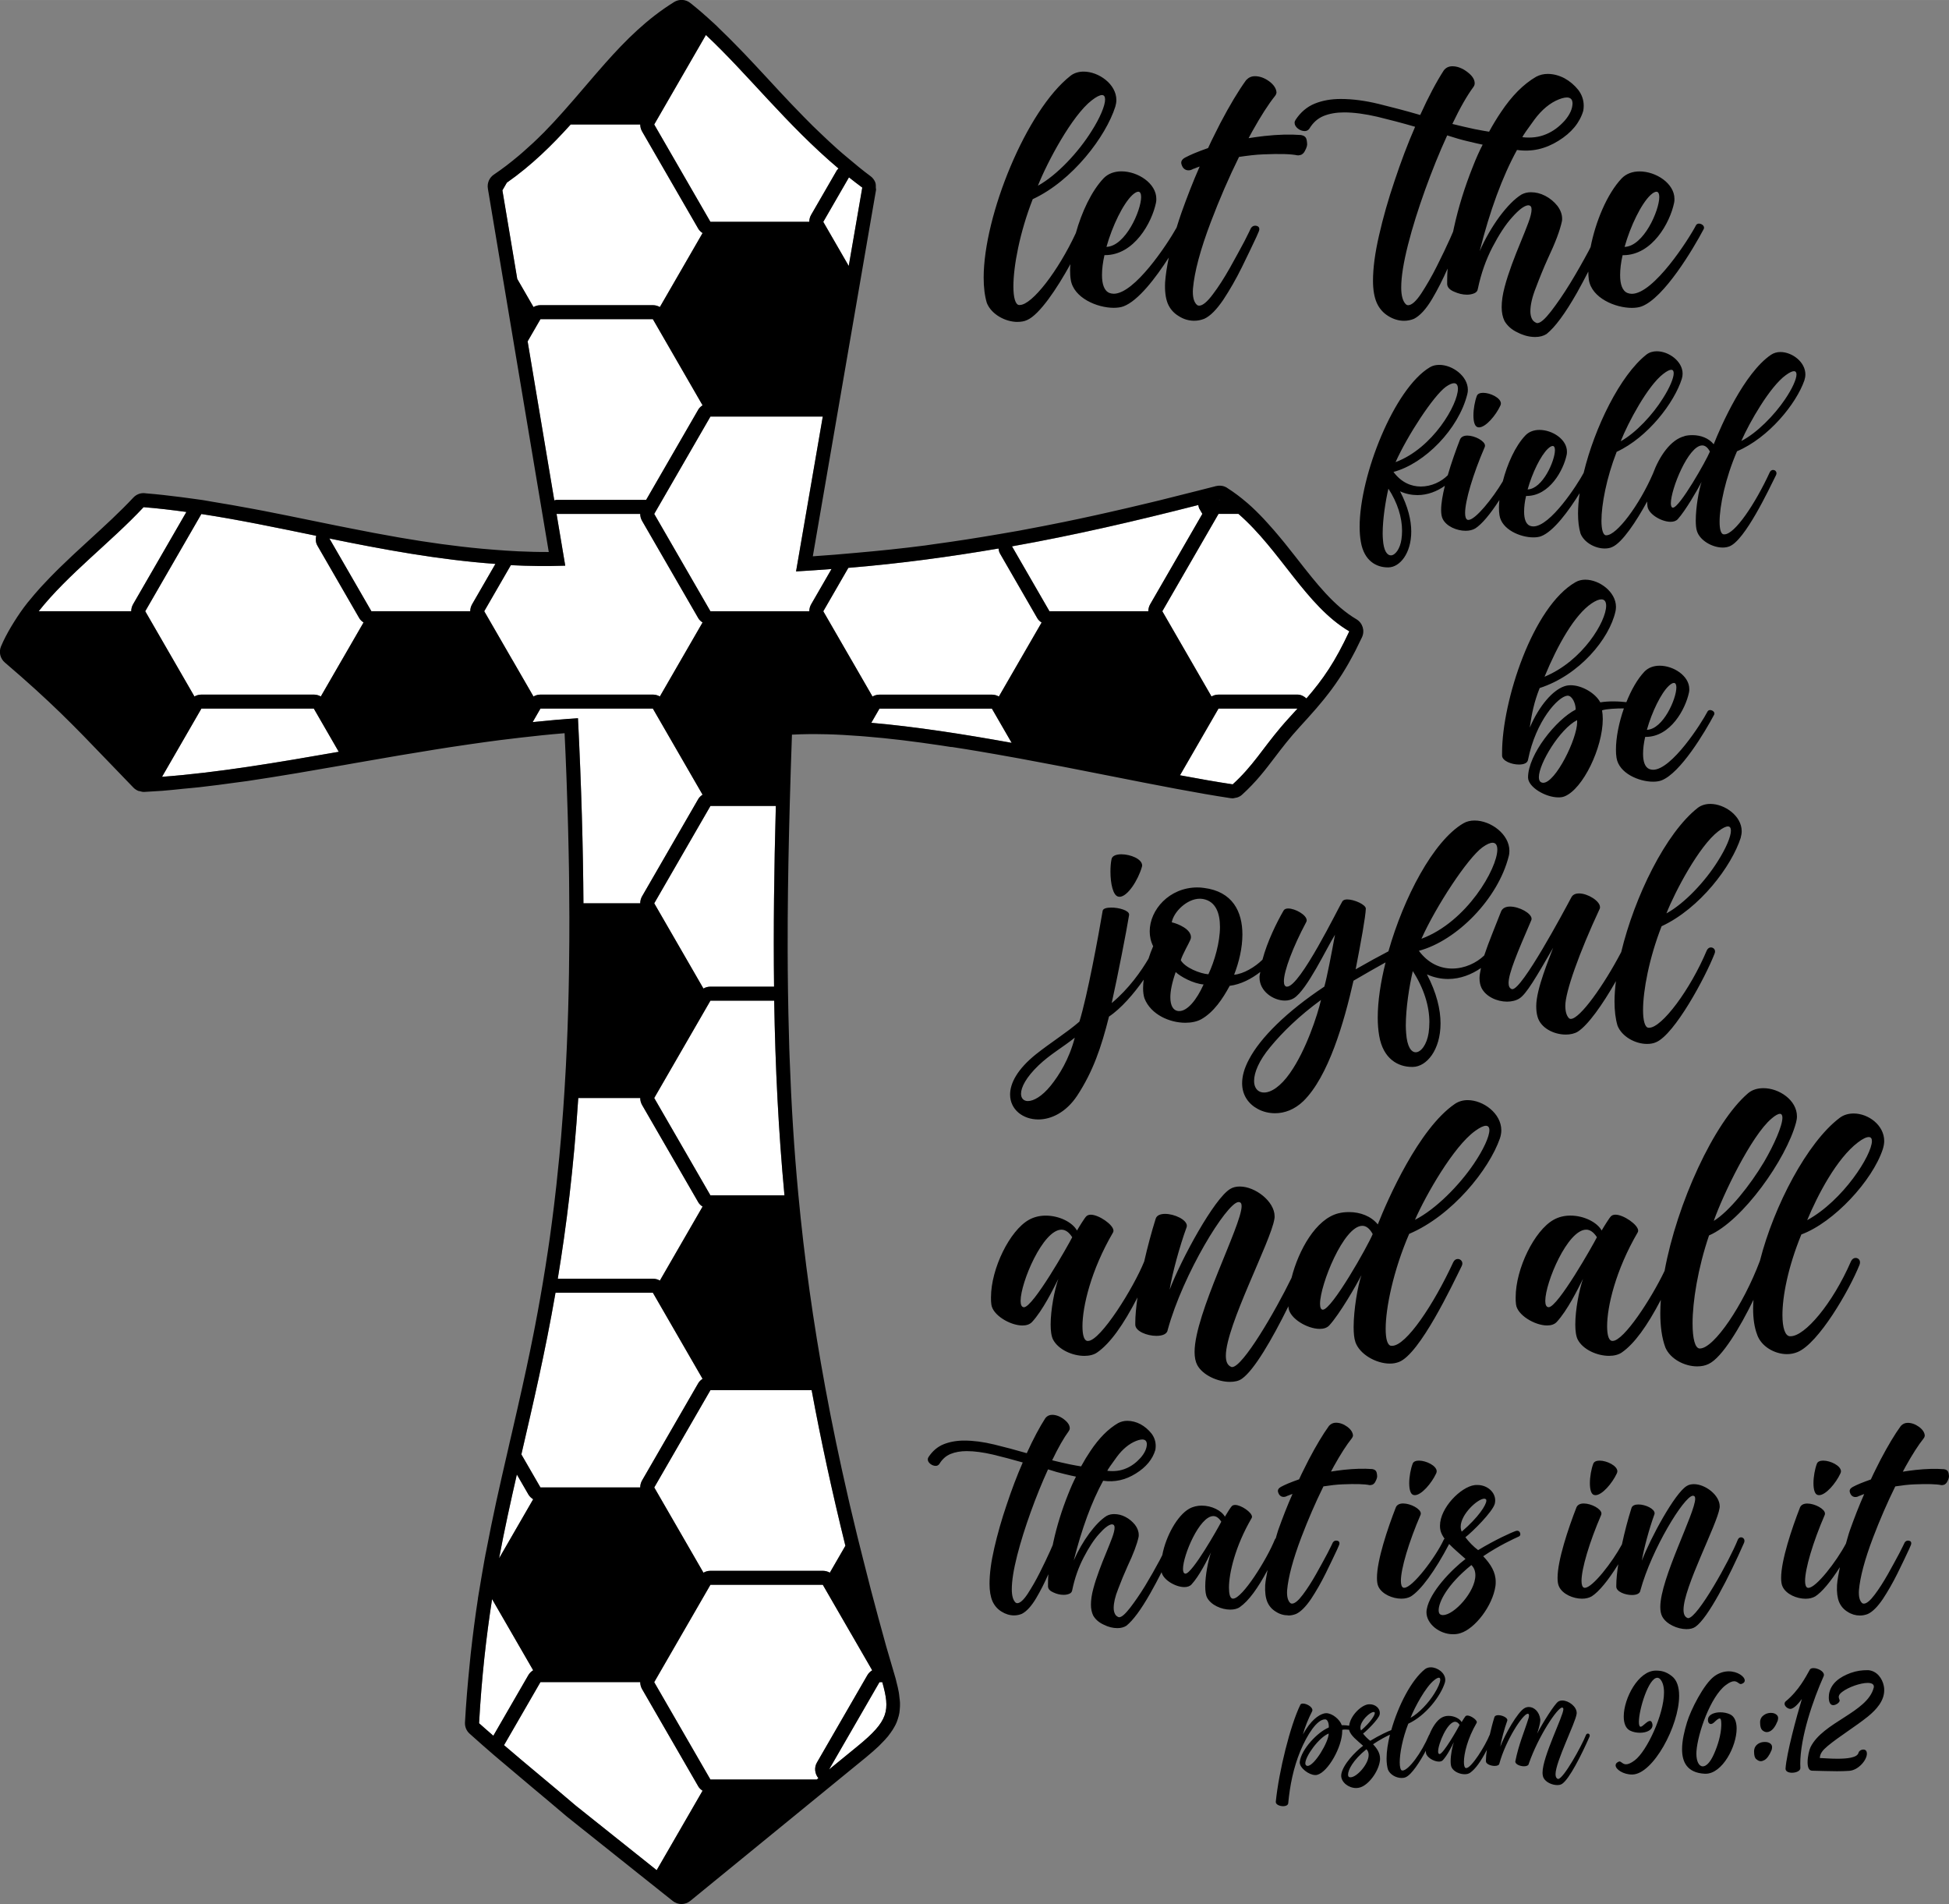
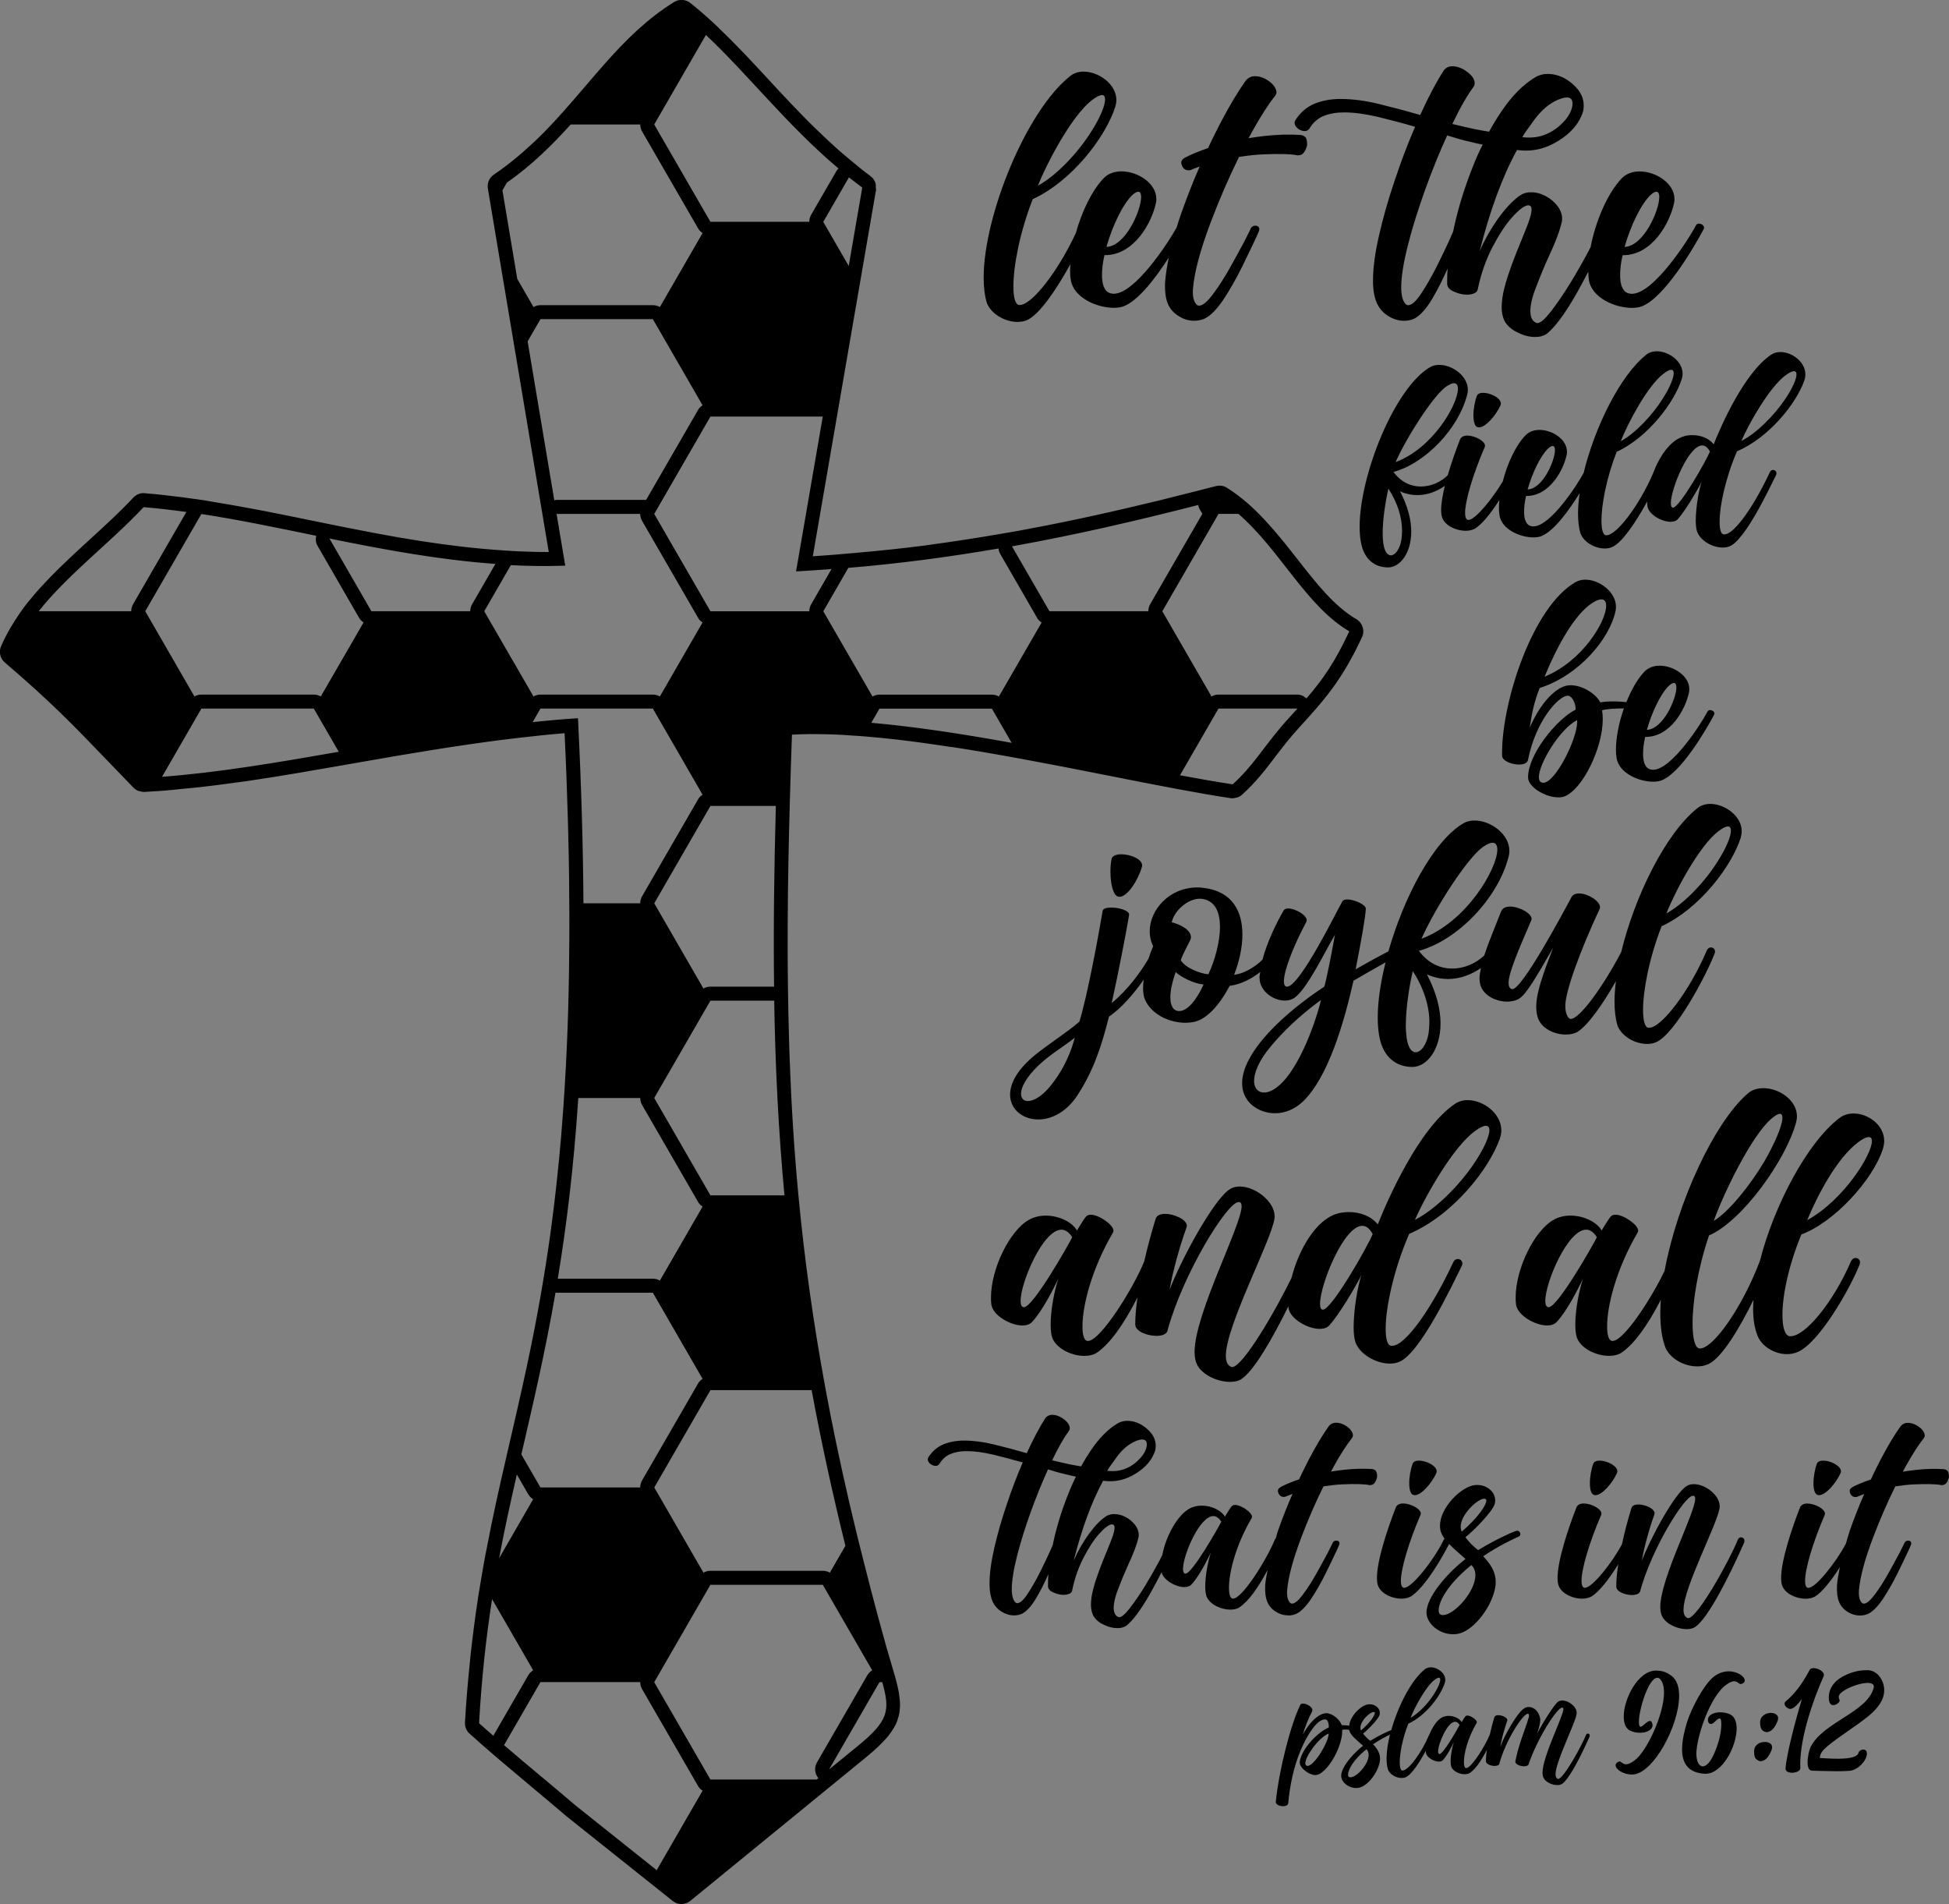
<svg xmlns="http://www.w3.org/2000/svg" xml:space="preserve" width="12.337in" height="12.051in" version="1.1" style="shape-rendering:geometricPrecision; text-rendering:geometricPrecision; image-rendering:optimizeQuality; fill-rule:evenodd; clip-rule:evenodd" viewBox="0 0 812.18 793.34">
  <rect x="0" y="0" width="812.18" height="793.34" fill="#808080" stroke="none" />
  <defs>
    <style type="text/css">
   
    .fil1 {fill:black;fill-rule:nonzero}
    .fil0 {fill:white;fill-rule:nonzero}
   
  </style>
  </defs>
  <g id="Layer_x0020_1">
    <g id="_1999282852720">
-       <path class="fil0" d="M507.79 295.26l-11.71 20.28 -4.34 7.51c7.87,1.48 15.25,2.76 21.96,3.78 8.38,-7.62 12.25,-14.57 20.08,-23.83 1.12,-1.32 2.31,-2.69 3.62,-4.11l3.31 -3.63 -9.5 0 -23.42 0zm8.31 -81.13l-8.31 0 -11.71 20.28 -11.71 20.28 11.71 20.28 8.78 15.23c0.87,-0.5 1.89,-0.78 2.92,-0.78l3.36 0 26.95 0 2.6 0c1.45,0 2.69,0.68 3.73,1.6 6.99,-8.08 11.9,-15.17 17.86,-27.95 -18.04,-10.61 -28.7,-33.75 -46.19,-48.94zm-7.88 -5.91l-0.32 0.09 0.43 0c-0.04,-0.03 -0.06,-0.07 -0.11,-0.09zm-8.4 3.78c-0.27,-0.49 -0.34,-1.03 -0.46,-1.56 -25.96,6.63 -51.49,12.56 -77.62,17.22l3.9 6.76 11.71 20.28 23.42 0 17.78 0c0,-1 0.25,-2.01 0.78,-2.91l21.73 -37.65 -1.23 -2.13zm-133.31 488.91l-11.71 20.27 -9.3 16.12 11.9 -9.72c12.97,-10.59 13.6,-14.82 10.27,-26.67l-1.16 0zm23.42 -405.65l-23.42 0 -3.41 5.91c18.38,1.61 38.48,4.75 58.48,8.35l-8.23 -14.26 -23.42 0zm26.75 -64.69c-0.36,-0.63 -0.48,-1.33 -0.59,-2.03 -20.26,3.47 -40.91,6.27 -62.57,8.07l-10.44 18.08 11.7 20.28 8.79 15.24c0.87,-0.51 1.88,-0.79 2.92,-0.79l3.36 0 40.1 0 3.37 0c1.04,0 2.04,0.28 2.91,0.78l8.79 -15.23 9.01 -15.59c-0.69,-0.48 -1.34,-1.03 -1.78,-1.77l-15.6 -27.04zm-62.98 -119.75l5.64 -32.65c-1.89,-1.4 -3.74,-2.82 -5.55,-4.27l-10.7 18.53 10.61 18.38zm-13.26 623.56l21 -36.39c0.5,-0.85 1.21,-1.52 2.02,-2.02l-8.86 -15.35 -11.71 -20.28 -23.42 0 -23.42 0 -11.71 20.28 -11.71 20.29 11.71 20.27 11.71 20.28 23.42 0 20.91 0 0.66 -0.55c-1.5,-1.83 -1.83,-4.41 -0.6,-6.54zm-47.31 -79.1c0.88,-0.5 1.88,-0.78 2.92,-0.78l3.36 0 40.1 0 3.37 0c1.04,0 2.05,0.28 2.91,0.78l6.48 -11.21c-5.59,-22.7 -10.24,-44.15 -14.06,-64.86l-18.75 0 0 0 -23.42 0 -11.71 20.28 -11.71 20.27 11.71 20.28 8.78 15.23zm26.34 -157.2l0 0 7.43 0c-2.51,-26.76 -3.83,-53.39 -4.28,-81.13l-3.15 0 -23.42 0 -11.71 20.28 -11.71 20.28 11.71 20.28 11.71 20.28 23.42 0zm0 -162.26l-23.42 0 -11.71 20.28 -11.71 20.28 11.71 20.28 8.78 15.23c0.88,-0.51 1.88,-0.78 2.92,-0.78l3.36 0 17.29 0 5.86 0c-0.29,-23.96 0.01,-48.76 0.74,-75.29l-3.83 0zm12.25 -97.74l11.14 -64.52 -23.39 0 -23.42 0 -11.71 20.28 -11.71 20.28 11.71 20.28 11.71 20.28 23.42 0 0 0 17.77 0c0,-1 0.26,-2.01 0.78,-2.91l8.48 -14.69c-4.89,0.36 -9.78,0.73 -14.78,1zm-35.67 -145.65l23.42 0 0 0 17.77 0c0,-1 0.26,-2.01 0.78,-2.91l10.7 -18.54c0.18,-0.3 0.47,-0.49 0.69,-0.76 -21.63,-18.27 -37.77,-39.29 -55.26,-55.64l-9.82 17.01 -11.71 20.28 11.71 20.28 11.71 20.28zm-28.47 611.38c-0.53,-0.9 -0.78,-1.91 -0.78,-2.91l-18.16 0 -23.42 0 -11.71 20.27 -3.46 5.99c10.1,8.68 19.55,16.34 29.9,25.2l33.7 26.88 10.11 -17.51 9.01 -15.59c-0.68,-0.48 -1.34,-1.01 -1.77,-1.77l-23.42 -40.56zm-18.94 -84.05l18.16 0c0,-1.01 0.25,-2.01 0.78,-2.92l23.42 -40.56c0.43,-0.75 1.09,-1.3 1.77,-1.77l-9.01 -15.6 -11.7 -20.28 -23.42 0 -17.14 0c-4.35,25.14 -9.41,46.52 -14.22,67.37l7.95 13.76 23.42 0zm18.16 -162.26l-18.16 0 -7.67 0c-1.91,29.29 -4.97,53.63 -8.54,75.29l5.95 0 30.3 0 3.37 0c1.04,0 2.04,0.27 2.91,0.78l8.79 -15.23 9.01 -15.59c-0.68,-0.48 -1.34,-1.02 -1.77,-1.77l-23.42 -40.56c-0.53,-0.91 -0.78,-1.91 -0.78,-2.92zm5.26 -162.26l-23.42 0 -23.42 0 -3.26 5.64c6.31,-0.66 12.61,-1.2 18.9,-1.61 1.42,28.33 2.13,53.88 2.28,77.1l5.5 0 18.16 0c0,-1 0.26,-2.01 0.78,-2.91l23.42 -40.56c0.43,-0.75 1.09,-1.29 1.77,-1.78l-9.01 -15.59 -11.7 -20.28zm-70.26 -40.56l11.71 20.28 8.79 15.24c0.87,-0.51 1.88,-0.79 2.92,-0.79l3.36 0 40.1 0 3.37 0c1.04,0 2.04,0.28 2.91,0.78l8.79 -15.23 9.01 -15.59c-0.68,-0.48 -1.34,-1.03 -1.77,-1.77l-23.42 -40.56c-0.52,-0.9 -0.78,-1.91 -0.78,-2.92l-18.16 0 -16.7 0 3.61 21.58c-7.62,0.26 -15.17,0.18 -22.67,-0.21l-11.08 19.19zm30.14 -46.39l4.93 0 31.82 0 0.57 0 21.74 -37.65c0.43,-0.75 1.09,-1.29 1.77,-1.77l-9.01 -15.6 -11.7 -20.28 -23.42 0 -23.42 0 -5.34 9.24 11.11 66.28c0.31,-0.06 0.61,-0.21 0.94,-0.21zm-9.64 -80.36c0.87,-0.5 1.88,-0.78 2.92,-0.78l3.36 0 40.1 0 3.37 0c1.04,0 2.04,0.28 2.91,0.78l8.79 -15.23 9.01 -15.59c-0.68,-0.48 -1.34,-1.03 -1.77,-1.77l-23.42 -40.56c-0.53,-0.9 -0.78,-1.92 -0.78,-2.92l-18.16 0 -10.82 0c-7.74,8.59 -16.21,16.97 -26.61,24.25l-1.87 3.22 6.19 36.87 6.76 11.72zm-0.11 568.02l-8.87 -15.35 -8.26 -14.3c-2.43,15.68 -4.35,32.55 -5.41,51.71 2.04,1.83 3.96,3.5 5.94,5.21l14.58 -25.26c0.5,-0.85 1.21,-1.52 2.02,-2.02zm0 -71.26c-0.81,-0.49 -1.52,-1.17 -2.02,-2.02l-4.78 -8.28c-2.62,11.47 -5.17,22.93 -7.4,34.91l5.33 -9.25 8.87 -15.35zm-84.92 -400.31l5.79 10.02 11.71 20.28 23.42 0 17.77 0c0,-1 0.25,-2.01 0.78,-2.91l9.71 -16.81c-23.64,-1.73 -46.67,-5.99 -69.18,-10.59zm-29.92 70.87l-23.42 0 -11.7 20.28 -4.7 8.14c23.07,-1.7 47.92,-5.91 73.64,-10.42l-10.39 -18 -23.43 0zm24.87 -67.96c-0.72,-1.26 -0.76,-2.68 -0.48,-4.04 -16.16,-3.33 -32.11,-6.67 -47.83,-9.08l-11.68 20.23 -11.71 20.28 11.71 20.28 8.79 15.23c0.87,-0.5 1.87,-0.78 2.91,-0.78l3.37 0 40.1 0 3.37 0c1.03,0 2.04,0.28 2.91,0.78l8.79 -15.23 9 -15.59c-0.68,-0.48 -1.33,-1.03 -1.77,-1.77l-17.5 -30.31zm-54.55 -13.97l-22.2 38.45c-0.52,0.9 -0.78,1.91 -0.78,2.91l-17.78 0 -20.78 0c12.2,-15.4 29.94,-28.62 43.72,-43.36 5.91,0.46 11.87,1.18 17.82,2z" />
      <path class="fil1" d="M750.2 735.09c0,0.55 0,1.05 0.04,1.58l0 0.03c0,1.22 -1.82,1.94 -3.48,1.94 -1.43,0 -2.7,-0.51 -2.7,-1.71 0.42,-6.32 4.62,-21.76 6.81,-29.02 -1.04,1.35 -3.04,4 -4.75,4.12l-0.06 0c-1.04,0 -2.4,-1.06 -2.4,-2.13 0,-0.36 0.14,-0.73 0.5,-1.03 5.49,-4.56 8.32,-10.16 10.09,-13.3 0.3,-0.37 0.82,-0.53 1.46,-0.53 1.76,0 4.35,1.28 4.35,2.84 0,0.19 -0.06,0.36 -0.12,0.54 -4.32,9.66 -9.75,25.27 -9.75,36.67zm-9.86 -20.58c0.43,0.33 0.64,0.82 0.64,1.39 0,0.19 -0.03,0.4 -0.09,0.64 0,0.19 -0.09,0.36 -0.14,0.55 -0.89,2.22 -1.93,3.6 -3.08,4.23 -0.49,0.27 -0.95,0.39 -1.4,0.39 -0.64,0 -1.25,-0.23 -1.89,-0.79 -0.57,-0.52 -0.91,-1.55 -0.91,-3.11l0 -0.52c0,-0.18 0.07,-0.36 0.09,-0.58 0.19,-0.83 0.65,-1.51 1.46,-2.07 0.76,-0.58 1.7,-0.89 2.74,-0.94l0.14 0c1.01,0 1.8,0.23 2.44,0.79zm-140.46 16.34l-0.04 0c-0.36,-0.03 -0.55,-0.42 -0.55,-1.08 0,-3.2 3.88,-12.37 7.09,-12.37 0.65,0 1.28,0.4 1.87,1.31 -0.74,1.47 -6.8,12.15 -8.38,12.15zm-37.08 9.69c-0.23,0 -0.43,-0.03 -0.62,-0.12 -0.26,-0.11 -0.42,-0.48 -0.42,-1 0,-1.89 1.93,-5.95 7.65,-10.57 0.67,0.64 0.93,1.47 0.93,2.4 0,3.84 -4.98,9.28 -7.53,9.28zm4.1 -20.67c0,-2.9 3.99,-6.54 5.52,-6.54 0.15,0 0.3,0.05 0.39,0.14 0.07,0.06 0.09,0.15 0.09,0.3 0,0.99 -1.78,3.84 -5.74,7.25 -0.2,-0.37 -0.26,-0.76 -0.26,-1.16zm-22 15.92c-0.16,0 -0.31,-0.04 -0.46,-0.12 -0.33,-0.15 -0.49,-0.52 -0.49,-0.97 0,-2.96 5.69,-10.81 9.74,-12.4 -0.03,3.57 -6,13.49 -8.79,13.49zm52.82 -35.77c0.84,-0.68 1.49,-0.98 1.89,-0.98 0.4,0 0.57,0.3 0.57,0.83 0,1.12 -0.93,3.37 -2.49,5.82 -2.4,3.86 -6.36,8.12 -9.9,10.07 1.74,-4.38 6.3,-12.95 9.93,-15.74zm63.91 22.32c-0.27,0 -0.57,0.18 -0.73,0.57 -1.81,4.62 -9.4,18.32 -11.6,18.32 -0.06,0 -0.09,0 -0.14,-0.03 -0.68,-0.27 -0.94,-0.96 -0.94,-1.97 0,-5.14 8.24,-21.22 8.78,-25.08 0.03,-0.16 0.03,-0.31 0.03,-0.46 0,-2.59 -3.32,-5.15 -5.99,-5.15 -0.6,0 -1.18,0.13 -1.67,0.43 -1.46,0.87 -6.64,9.07 -8.83,13.39 0.36,-1.08 1.32,-4.11 1.32,-5.64l0 -0.3c-0.37,-3.17 -2.54,-5.18 -4.76,-5.18 -0.63,0 -1.31,0.17 -1.91,0.54 -2.77,1.65 -8.01,10.72 -10,16.02 0.43,-2.73 1.71,-7.55 2.89,-10.78 0.04,-0.08 0.07,-0.17 0.07,-0.3 0,-1.07 -2.16,-2.07 -3.78,-2.07 -0.79,0 -1.46,0.24 -1.63,0.85 -0.72,2.28 -1.36,4.84 -1.94,7.35 -0.01,0.03 -0.04,0.02 -0.06,0.05 -1.83,4.56 -7.58,13.79 -9.74,13.79 -0.08,0 -0.19,0 -0.24,-0.03 -0.49,-0.19 -0.72,-1.1 -0.72,-2.53 0,-3.38 1.45,-9.69 5.32,-16.3 0.03,-0.08 0.06,-0.17 0.06,-0.26 0,-1.04 -2.56,-2.77 -3.93,-2.77 -0.33,0 -0.6,0.09 -0.79,0.27 -0.23,0.22 -1.21,1.78 -1.61,2.47 -0.79,-1.45 -3.08,-2.6 -5.43,-2.6 -1,0 -2,0.22 -2.91,0.74 -1.99,1.11 -3.87,3.97 -5.13,7.12 -0.02,0.04 -0.07,0.02 -0.09,0.07 -3.16,7.51 -8.61,14.85 -11.09,14.85l-0.11 0c-0.67,-0.06 -1.04,-1.36 -1.04,-3.41 0,-3.74 1.16,-9.96 3.56,-16.1 7.38,-3.41 13.5,-11.57 15.23,-17.05 0.13,-0.42 0.19,-0.81 0.19,-1.21 0,-2.94 -3.27,-5.24 -6.03,-5.24 -0.87,0 -1.73,0.24 -2.4,0.75 -5.73,4.5 -11.25,15.38 -14.07,25.41 -1.2,0.42 -4.96,2.14 -8.76,4.46 -1.07,-0.79 -2.14,-1.89 -3,-3 1.65,-1.25 6.37,-5.94 6.89,-7.83 0.06,-0.28 0.1,-0.53 0.1,-0.79 0,-1.93 -1.84,-3.6 -4.19,-3.6 -0.2,0 -0.46,0 -0.66,0.03 -3.05,0.4 -7.51,4.85 -7.93,8.9 -0.87,-0.12 -1.77,-0.22 -2.68,-0.22l-0.39 0.02c-0.79,-2.36 -3.93,-5.02 -6.51,-5.02 -0.27,0 -0.55,0.04 -0.79,0.09 -2.5,0.62 -5.7,2.99 -8.9,8.77 0.79,-3.02 2.35,-6.76 3.81,-9.57 0.1,-0.17 0.14,-0.39 0.14,-0.56 0,-1.41 -2.43,-2.74 -3.95,-2.74 -0.49,0 -0.88,0.15 -1.06,0.48 -4.18,8.53 -8.96,27.65 -10.24,40.42l0 0.13c0,1.07 1.65,1.74 3.08,1.74 1.03,0 1.97,-0.37 2.1,-1.22 0.67,-7.34 2.2,-14.89 5.02,-21.71 2.89,-6.93 6.97,-13.26 10.32,-13.26l0.1 0c0.98,0.03 1.48,1.73 1.48,2.88 0,0.19 -0.03,0.39 -0.06,0.55 -4.48,1.76 -11.45,9.01 -12.06,14.31l0 0.24c0,2.31 3.84,5.23 6.48,5.23 0.31,0 0.59,-0.03 0.84,-0.1 4.5,-1.24 10.38,-11.67 10.38,-18.26l0 -0.48c0.34,-0.09 0.84,-0.13 1.39,-0.13 0.45,0 0.97,0.05 1.46,0.09l0 0.05c0.62,2.43 3.38,4.4 5.85,6.63 -3.36,2.55 -8.37,7.79 -9.07,11.78 -0.04,0.22 -0.06,0.45 -0.06,0.68 0,2.71 3.01,5.15 6.21,5.15 0.57,0 1.13,-0.07 1.7,-0.26 3.42,-1.02 7.55,-6.35 8.22,-11.04 0.06,-0.34 0.06,-0.68 0.06,-0.98 0,-2.25 -1.18,-4.13 -2.91,-5.96 2.77,-1.88 5.42,-3.24 7.04,-4.01 -0.89,3.59 -1.41,7.01 -1.41,9.91 0,1.77 0.19,3.35 0.58,4.65 0.83,2.08 3.37,3.5 5.67,3.5 0.6,0 1.21,-0.07 1.74,-0.33 2.4,-1.01 5.85,-6.3 8.38,-11.03 0.01,0.31 0,0.6 0.05,0.89 0.22,1.85 3.26,3.65 5.39,3.65 0.7,0 1.28,-0.19 1.67,-0.62 1.83,-1.97 3.65,-5.65 4.56,-7.48 -0.68,1.92 -1.34,5.36 -1.34,7.94 0,1.1 0.12,2.05 0.43,2.62 0.91,1.74 3.35,2.8 5.42,2.8 0.85,0 1.67,-0.18 2.26,-0.61 2.21,-1.54 4.51,-4.73 6.99,-9.57 -0.25,1.67 -0.4,3.22 -0.4,4.46l0 0.34c0.03,1.13 2.03,1.92 3.64,1.92 1.04,0 1.91,-0.3 1.99,-1.07 2.66,-9.67 9.7,-20.48 11.75,-20.67l0.07 0c0.33,0 0.51,0.24 0.51,0.7 0,0.3 -0.07,0.67 -0.18,1.09 -1.73,5.64 -4.14,10.96 -5.54,18.15 0.03,1.16 2.04,1.95 3.66,1.95 1.03,0 1.89,-0.34 1.98,-1.1 4.01,-11.54 11.94,-23.32 13.83,-23.35l0.05 0c0.38,0 0.52,0.23 0.52,0.72 -0.14,3.05 -8.68,19.74 -8.68,26.37 0,0.91 0.16,1.68 0.46,2.26 0.95,1.77 3.53,2.93 5.66,2.93 0.83,0 1.57,-0.16 2.1,-0.56 2.97,-2.07 7.86,-11.66 11.37,-19.64 0.06,-0.15 0.09,-0.3 0.09,-0.43 0,-0.51 -0.39,-0.84 -0.83,-0.84zm123.4 -19.77c0.13,0.57 0.15,1.16 0.15,1.71 0,4.39 -3.22,8.03 -6.78,10.93 -5.21,4.19 -12.02,8.33 -16.78,12.29 -2.07,1.74 -3.2,3.11 -3.27,5.01 0.23,0.03 0.5,0.03 0.81,0.03 1.12,0.05 3.77,0.26 6.53,0.26 3.97,0 8.2,-0.42 8.75,-2.4 0.24,-0.91 1.19,-1.43 2.02,-1.43 0.59,0 1.15,0.24 1.35,0.83 0.09,0.27 0.16,0.57 0.16,0.87 0,2.73 -3.6,6.95 -7.4,7.18 -1.58,0.1 -3.32,0.16 -5.08,0.16 -3.43,0 -7.13,-0.16 -10.35,-0.22 -1.4,0 -1.89,-1.61 -1.89,-3.5 0,-2.43 0.73,-5.34 1.22,-6.3 5.15,-10.44 23.63,-14.49 26.31,-24.69 0.07,-0.21 0.09,-0.4 0.09,-0.54 0,-1.11 -1.07,-1.55 -2.59,-1.55 -3.01,0 -7.97,1.73 -10.59,3.73 -1.16,0.85 -1.46,1.57 -1.46,2.1 0,0.64 0.39,1.14 0.39,1.56 0,0.07 0,0.11 -0.04,0.17 -0.23,0.85 -1.67,1.71 -2.63,1.71l-0.07 0c-1.34,-0.03 -1.79,-1.61 -1.79,-3.22 0,-0.42 0.03,-0.88 0.08,-1.31 0.76,-4.62 4.54,-7.24 9.01,-8.89 2.53,-0.89 4.63,-1.16 7.01,-1.16l0.39 0c3.48,0.33 5.79,3.27 6.46,6.67zm-88.32 -4.17c2.11,1.65 3.01,4.6 3.01,8.19 0,12.48 -10.86,32.66 -19.51,32.79l-0.12 0c-3.63,0 -6.84,-2.13 -6.84,-3.84 0,-0.61 0.39,-1.13 1.3,-1.52 0.12,-0.07 0.22,-0.07 0.34,-0.07 0.75,0 1.28,1.17 2.71,1.17 0.83,0 1.95,-0.4 3.62,-1.65 5.03,-3.77 12.2,-19.12 12.2,-28.28 0,-2.43 -0.52,-4.44 -1.7,-5.66 -0.37,-0.31 -0.74,-0.46 -1.1,-0.46 -3.65,0 -7.67,13.27 -7.67,18.38 0,1.25 0.24,2.02 0.75,2.02 0.85,0 2.65,-2.42 3.84,-2.42 0.4,0 0.73,0.24 0.94,0.92 0.09,0.3 0.15,0.58 0.15,0.85 0,2.03 -2.49,3.16 -5.23,3.16 -1.41,0 -2.83,-0.27 -4.08,-0.87 -1.89,-0.92 -2.68,-3.14 -2.68,-5.9 0,-7.56 6.09,-19.13 13.37,-19.13 2.22,0 4.26,0.39 6.69,2.31zm30.36 1.79c0,0.62 -0.4,1.13 -1.32,1.43 -0.11,0.03 -0.21,0.06 -0.33,0.06 -0.85,0 -1.37,-1.16 -2.78,-1.16 -0.79,0 -1.91,0.39 -3.55,1.65 -6.27,4.75 -11.63,20.03 -12.15,27.55 -0.03,0.36 -0.03,0.7 -0.03,1.03 0,3.19 1.09,5.23 2.68,5.23 1.33,0 3.01,-1.48 4.59,-5.02 1.64,-3.6 3.01,-8.16 3.11,-12.02l0 -0.65c0,-1.55 -0.19,-2.27 -0.71,-2.27 -0.45,0 -1.16,0.54 -2.19,1.55 -0.58,0.55 -1.07,0.76 -1.46,0.76 -0.76,0 -1.22,-0.79 -1.22,-1.68 0,-0.2 0.04,-0.45 0.09,-0.69 0.45,-1.62 2.65,-2.5 5.09,-2.5 1.4,0 2.86,0.28 4.11,0.88 1.86,0.91 2.68,3.14 2.68,5.88 0,7.46 -5.97,18.84 -12.91,18.84l-0.33 0c-7.37,-0.36 -9.5,-4.87 -9.5,-10.19 0,-3.75 1.03,-7.88 2.07,-11.29 1.49,-4.98 6.97,-15.93 11.39,-19.15 2,-1.45 4.11,-2.04 5.99,-2.04 3.72,0 6.67,2.19 6.67,3.81zm10.79 26.4c0.41,0.36 0.59,0.87 0.59,1.43 0,0.39 -0.09,0.8 -0.21,1.19 -0.91,2.19 -1.93,3.59 -3.04,4.19 -0.55,0.29 -1.04,0.43 -1.47,0.43 -0.61,0 -1.18,-0.27 -1.86,-0.85 -0.61,-0.47 -0.92,-1.52 -0.92,-3.07l0 -0.38c0,-0.23 0.07,-0.48 0.1,-0.7 0.36,-1.86 2.31,-3.01 4.19,-3.01l0.23 0c0.94,0 1.7,0.19 2.39,0.76zm-136.5 -53.63c-0.38,0 -0.76,-0.06 -1.09,-0.24 -0.48,-0.2 -0.76,-0.85 -0.76,-1.77 0,-3.38 3.43,-10.6 13.63,-18.85 1.18,1.15 1.67,2.61 1.67,4.28 0,6.86 -8.89,16.56 -13.45,16.56zm7.33 -36.84c0,-5.17 7.1,-11.67 9.83,-11.67 0.26,0 0.54,0.1 0.71,0.27 0.11,0.1 0.15,0.26 0.15,0.55 0,1.74 -3.19,6.83 -10.25,12.91 -0.33,-0.66 -0.43,-1.35 -0.43,-2.06zm24.85 3.09c0,-0.7 -0.48,-1.4 -1.3,-1.4 -0.1,0 -0.27,0 -0.45,0.05 -1.99,0.65 -8.89,3.81 -15.83,8.02 -1.91,-1.41 -3.8,-3.36 -5.31,-5.36 2.92,-2.24 11.33,-10.58 12.25,-13.96 0.11,-0.47 0.17,-0.92 0.17,-1.4 0,-3.43 -3.26,-6.42 -7.44,-6.42 -0.38,0 -0.82,0 -1.19,0.06 -5.7,0.76 -14.38,9.45 -14.38,16.93 0,0.65 0.05,1.35 0.22,2.02 0.29,1.18 0.92,2.29 1.69,3.37 -0.11,0.14 -0.25,0.24 -0.34,0.42 -3.37,7.26 -13.02,20.03 -16.45,20.03 -0.15,0 -0.32,0 -0.42,-0.06 -0.66,-0.27 -0.99,-1.26 -0.99,-2.82 0,-5.05 3.26,-16.07 8.2,-27.53 0.04,-0.16 0.1,-0.31 0.1,-0.54 0,-1.91 -4.23,-4.18 -7.37,-4.18 -1.41,0 -2.56,0.5 -3.03,1.62 -3.44,8.8 -7.87,22.04 -7.87,29.36 0,1.52 0.16,2.82 0.64,3.74 1.52,3.1 5.87,4.95 9.56,4.95 1.52,0 2.92,-0.34 4.01,-0.98 4.1,-2.61 9.9,-10.41 15.87,-21.8 1.99,2.08 4.45,4.09 6.82,6.23 -5.96,4.55 -14.92,13.88 -16.16,21 -0.06,0.39 -0.11,0.82 -0.11,1.21 0,4.8 5.37,9.16 11.06,9.16 1.03,0 2.02,-0.1 3.06,-0.44 6.07,-1.84 13.44,-11.34 14.64,-19.69 0.09,-0.6 0.09,-1.2 0.09,-1.75 0,-4.01 -2.1,-7.36 -5.2,-10.62 6.63,-4.5 12.92,-7.34 14.82,-8.21 0.48,-0.2 0.65,-0.58 0.65,-1.01zm-42.23 -30.62c3,0 7.38,2.13 7.38,4.46 0,0.32 -0.11,0.59 -0.22,0.87 -1.9,4.11 -6.13,9.06 -8.89,9.06 -0.22,0 -0.45,-0.06 -0.67,-0.11 -1.18,-0.38 -1.67,-2.39 -1.67,-4.89 0,-2.64 0.6,-5.91 1.42,-8.07 0.31,-0.93 1.34,-1.32 2.65,-1.32zm220.84 6.18c0.1,0.62 -0.11,1.48 -0.7,2.57 -0.29,0.58 -0.72,1.03 -1.27,1.29 -0.15,0.05 -0.31,0.05 -0.48,0.1 -0.22,0.06 -0.49,0.11 -0.76,0.06 -2,-0.42 -5.74,-0.54 -11.17,-0.31 -2.5,0.09 -5.17,0.42 -7.98,0.85 -3.38,6.85 -6.41,13.88 -9.24,21.27 -3.49,9.18 -5.43,16.5 -5.91,22.03 -0.16,2.67 0.32,4.42 1.35,5.33 0.22,0.16 0.43,0.22 0.71,0.22 1.13,0 2.65,-1.25 4.51,-3.74 1.85,-2.45 3.68,-5.33 5.53,-8.59 1.83,-3.25 3.41,-6.18 4.77,-8.73 1.31,-2.54 2,-4 2.18,-4.39 0.36,-0.54 0.81,-0.82 1.4,-0.82 0.39,0 0.71,0.11 0.99,0.27 0.25,0.22 0.42,0.54 0.36,0.99 0,0.14 -0.06,0.37 -0.17,0.65 -0.2,0.48 -0.48,1.07 -0.76,1.75 -1.3,2.82 -2.92,6.18 -4.81,10.03 -1.92,3.85 -3.97,7.43 -6.08,10.64 -2.18,3.2 -4.24,5.31 -6.24,6.24 -1.09,0.43 -2.18,0.65 -3.33,0.65 -1.79,0 -3.51,-0.5 -5.09,-1.52 -1.62,-0.98 -2.83,-2.33 -3.59,-4.12 -0.7,-1.75 -1.02,-4.08 -0.86,-7 0.15,-2.26 0.68,-4.89 1.19,-7.49 -3.87,6.05 -7.47,10.38 -10.26,12.16 -1.09,0.64 -2.5,0.98 -4.02,0.98 -3.68,0 -8.03,-1.85 -9.55,-4.95 -0.48,-0.92 -0.65,-2.22 -0.65,-3.74 0,-7.32 4.44,-20.56 7.87,-29.36 0.48,-1.13 1.62,-1.62 3.03,-1.62 3.15,0 7.37,2.27 7.37,4.18 0,0.23 -0.06,0.38 -0.09,0.54 -4.95,11.45 -8.2,22.47 -8.2,27.53 0,1.56 0.33,2.55 0.98,2.82 0.11,0.06 0.28,0.06 0.42,0.06 3.2,0 11.76,-11.08 15.63,-18.46 0.56,-1.84 0.94,-3.49 1.63,-5.47 1.85,-5.18 3.79,-10.21 5.98,-15.15 -0.66,0.22 -1.26,0.44 -1.75,0.67 -0.27,0.04 -0.48,0.15 -0.64,0.26 -0.22,0.11 -0.38,0.17 -0.56,0.22 -1.13,0.27 -2.05,-0.06 -2.64,-0.99 -0.17,-0.31 -0.34,-0.65 -0.39,-0.92 -0.25,-0.85 0.11,-1.58 1.15,-2.17 0.93,-0.49 1.94,-0.98 2.99,-1.41 1.47,-0.59 2.98,-1.18 4.61,-1.74 0.7,-1.52 1.41,-3.03 2.16,-4.5l1.86 -3.69c3.09,-5.87 5.9,-10.58 8.47,-14.11 0.82,-0.87 1.74,-1.29 2.87,-1.29 1.57,0 3.14,0.54 4.72,1.68 1.52,1.13 2.34,2.4 2.39,3.69 -0.05,0.42 -0.22,0.82 -0.52,1.18 -2.14,2.67 -4.61,6.52 -7.45,11.61l-1.18 2.19c1.67,-0.28 3.4,-0.5 5.25,-0.72 4.4,-0.48 8.42,-0.59 11.95,-0.32 0.96,0.17 1.58,0.6 1.78,1.36 0.11,0.27 0.18,0.7 0.23,1.29zm-137.78 36.98c-4.2,6.77 -8.1,11.5 -11.08,13.39 -1.1,0.64 -2.51,0.98 -4.03,0.98 -3.67,0 -8.03,-1.85 -9.54,-4.95 -0.49,-0.92 -0.66,-2.22 -0.66,-3.74 0,-7.32 4.45,-20.56 7.87,-29.36 0.49,-1.13 1.64,-1.62 3.04,-1.62 3.14,0 7.37,2.27 7.37,4.18 0,0.23 -0.06,0.38 -0.09,0.54 -4.94,11.45 -8.21,22.47 -8.21,27.53 0,1.56 0.34,2.55 0.98,2.82 0.11,0.06 0.29,0.06 0.43,0.06 3.14,0 11.47,-10.7 15.43,-18.08 1.11,-5.15 2.49,-10.45 3.97,-15.12 0.31,-1.1 1.51,-1.52 2.92,-1.52 2.88,0 6.73,1.78 6.73,3.68 0,0.23 -0.07,0.39 -0.12,0.55 -2.1,5.76 -4.43,14.33 -5.2,19.2 3.58,-9.42 13.77,-28.21 18.72,-31.13 0.87,-0.55 1.89,-0.76 2.98,-0.76 4.78,0 10.75,4.61 10.75,9.22 0,0.25 0,0.48 -0.06,0.76 -1.03,6.89 -15.02,33.09 -15.02,42.32 0,1.79 0.48,2.98 1.67,3.47 0.11,0.06 0.17,0.06 0.27,0.06 3.91,0 17.42,-24.41 20.67,-32.66 0.28,-0.7 0.82,-1.02 1.36,-1.02 0.71,0 1.42,0.58 1.42,1.45 0,0.27 -0.05,0.55 -0.16,0.82 -6.24,14.21 -14.98,31.32 -20.25,35 -0.99,0.7 -2.28,0.99 -3.75,0.99 -3.74,0 -8.41,-2.07 -10.09,-5.23 -0.55,-1.01 -0.82,-2.39 -0.82,-4.01 0,-11.82 14.54,-39.17 14.54,-45.08 0,-0.82 -0.26,-1.26 -0.93,-1.26l-0.1 0c-3.64,0.33 -17.1,22.2 -21.81,39.45 -0.16,1.37 -1.69,1.91 -3.54,1.91 -2.87,0 -6.44,-1.41 -6.5,-3.43l0 -0.58c0,-2.42 0.32,-5.47 0.82,-8.78zm-180.36 3.94l-0.05 0c-0.66,-0.06 -0.99,-0.76 -0.99,-1.94 0,-5.71 6.9,-22.05 12.65,-22.05 1.15,0 2.27,0.72 3.31,2.34 -1.31,2.61 -12.11,21.65 -14.93,21.65zm-48.88 -33.15c-2.67,6.68 -4.73,13.3 -6.18,19.97 -0.12,0.43 -0.17,0.85 -0.28,1.3 -0.27,0.65 -0.59,1.41 -0.99,2.27 -1.18,2.66 -2.65,5.69 -4.33,9.06 -1.68,3.37 -3.43,6.35 -5.1,8.94 -1.73,2.61 -3.19,3.91 -4.34,3.91 -0.28,0 -0.48,-0.08 -0.71,-0.26 -1.04,-0.98 -1.57,-2.84 -1.57,-5.53 0,-3.58 0.76,-8.25 2.23,-14.06 1.47,-5.74 3.37,-11.78 5.65,-18.11 2.27,-6.3 4.67,-12.22 7.22,-17.8 2.49,0.82 4.76,1.46 6.83,1.94 2.06,0.51 3.69,0.87 4.82,1.09 -1.07,2.07 -2.16,4.51 -3.24,7.27zm20.24 -15.47c2.43,-3.3 5.16,-5.51 8.03,-6.67 2.87,-1.13 4.39,-0.71 4.51,1.19 0,1.9 -0.87,3.81 -2.6,5.81 -1.79,2 -3.81,3.52 -6.09,4.45 -2.28,0.98 -4.88,1.32 -7.8,0.98 0.2,-0.54 1.51,-2.43 3.95,-5.76zm71.41 66.05c1.15,0 2.23,-0.22 3.32,-0.65 2,-0.93 4.05,-3.03 6.24,-6.24 2.11,-3.2 4.17,-6.78 6.08,-10.64 1.89,-3.85 3.51,-7.21 4.82,-10.03 0.27,-0.68 0.55,-1.27 0.75,-1.75 0.12,-0.28 0.18,-0.51 0.18,-0.65 0.05,-0.44 -0.12,-0.76 -0.38,-0.99 -0.28,-0.16 -0.59,-0.27 -0.99,-0.27 -0.58,0 -1.03,0.27 -1.4,0.82 -0.17,0.39 -0.87,1.85 -2.17,4.39 -1.37,2.55 -2.94,5.49 -4.78,8.73 -1.85,3.26 -3.68,6.14 -5.53,8.59 -1.86,2.49 -3.37,3.74 -4.51,3.74 -0.27,0 -0.48,-0.06 -0.69,-0.22 -1.03,-0.91 -1.52,-2.66 -1.36,-5.33 0.49,-5.53 2.43,-12.85 5.91,-22.03 2.82,-7.38 5.85,-14.42 9.23,-21.27 2.81,-0.43 5.49,-0.76 7.98,-0.85 5.43,-0.23 9.17,-0.11 11.17,0.31 0.28,0.06 0.54,0 0.76,-0.06 0.16,-0.06 0.34,-0.06 0.49,-0.1 0.55,-0.26 0.98,-0.71 1.25,-1.29 0.6,-1.09 0.82,-1.95 0.71,-2.57 -0.06,-0.59 -0.11,-1.01 -0.22,-1.29 -0.2,-0.76 -0.82,-1.19 -1.78,-1.36 -3.54,-0.27 -7.56,-0.16 -11.96,0.32 -1.85,0.22 -3.57,0.44 -5.25,0.72l1.18 -2.19c2.83,-5.09 5.32,-8.94 7.45,-11.61 0.31,-0.37 0.48,-0.76 0.54,-1.18 -0.06,-1.29 -0.87,-2.56 -2.39,-3.69 -1.58,-1.15 -3.15,-1.68 -4.73,-1.68 -1.13,0 -2.05,0.42 -2.87,1.29 -2.55,3.53 -5.37,8.24 -8.46,14.11l-1.85 3.69c-0.76,1.46 -1.47,2.98 -2.17,4.5 -1.62,0.55 -3.15,1.15 -4.61,1.74 -1.03,0.43 -2.05,0.92 -2.98,1.41 -1.03,0.59 -1.41,1.32 -1.16,2.17 0.06,0.27 0.23,0.61 0.4,0.92 0.59,0.93 1.51,1.26 2.65,0.99 0.17,-0.06 0.33,-0.11 0.56,-0.22 0.16,-0.1 0.38,-0.22 0.65,-0.26 0.48,-0.22 1.09,-0.45 1.75,-0.67 -2.2,4.94 -4.14,9.98 -5.99,15.15 -0.42,1.2 -0.62,2.18 -0.99,3.34 -0.15,0.16 -0.31,0.31 -0.4,0.55 -3.26,8.14 -13.53,24.58 -17.38,24.58 -0.15,0 -0.31,0 -0.42,-0.06 -0.87,-0.34 -1.3,-1.96 -1.3,-4.5 0,-6.02 2.59,-17.27 9.48,-29.05 0.06,-0.15 0.12,-0.31 0.12,-0.48 0,-1.85 -4.56,-4.94 -7.01,-4.94 -0.59,0 -1.08,0.16 -1.41,0.5 -0.43,0.38 -2.16,3.15 -2.87,4.39 -1.42,-2.55 -5.49,-4.61 -9.67,-4.61 -1.78,0 -3.58,0.39 -5.21,1.3 -4.91,2.76 -9.72,11.37 -11.21,19.31 -0.36,0.71 -0.65,1.31 -1.05,2.08 -1.89,3.52 -3.91,7.1 -6.12,10.75 -2.23,3.63 -4.34,6.67 -6.31,9.22 -2,2.55 -3.46,3.85 -4.5,3.85 -0.06,0 -0.16,0 -0.28,-0.05 -0.7,-0.29 -1.24,-0.77 -1.51,-1.42 -0.31,-0.64 -0.49,-1.46 -0.49,-2.39 0,-2.1 0.59,-4.73 1.85,-7.87 1.19,-3.16 2.49,-6.35 3.97,-9.61 2.38,-5.04 3.91,-9.07 4.57,-12.16 0.05,-0.26 0.05,-0.54 0.05,-0.82 0,-1.46 -0.55,-2.87 -1.57,-4.22 -1.1,-1.35 -2.4,-2.44 -3.97,-3.26 -1.57,-0.82 -3.14,-1.18 -4.72,-1.18 -1.16,0 -2.18,0.25 -3.11,0.75 -2.27,1.42 -4.66,3.85 -7.22,7.27 -2.55,3.48 -4.72,7.27 -6.5,11.33 3.36,-13.27 7.43,-24.41 12.26,-33.24 4.84,0.7 9.33,-0.33 13.61,-3.01 4.29,-2.65 7.01,-5.96 8.15,-9.86 0.08,-0.54 0.14,-1.08 0.14,-1.63 0,-1.9 -0.58,-3.64 -1.78,-5.21 -1.26,-1.57 -2.77,-2.87 -4.56,-3.85 -1.79,-0.93 -3.65,-1.41 -5.49,-1.41 -1.36,0 -2.6,0.32 -3.8,0.92 -4.18,2.43 -8.03,6.34 -11.55,11.62 -1.32,1.94 -2.61,4.06 -3.91,6.44 -1.04,-0.17 -2.67,-0.42 -4.83,-0.87 -2.23,-0.48 -4.61,-1.01 -7.23,-1.67 2.56,-5.36 4.89,-9.38 6.89,-12.11 0.27,-0.36 0.45,-0.82 0.45,-1.23 0,-1.26 -0.82,-2.51 -2.45,-3.75 -1.68,-1.26 -3.32,-1.85 -4.89,-1.85 -1.13,0 -2.1,0.45 -2.81,1.34 -2.39,3.71 -5.01,8.58 -7.77,14.65 -4.6,-1.35 -9.16,-2.54 -13.61,-3.63 -4.52,-1.09 -8.62,-1.63 -12.48,-1.63 -3.15,0 -5.97,0.51 -8.53,1.52 -2.56,1.04 -4.66,2.83 -6.3,5.32 -0.22,0.34 -0.33,0.65 -0.33,0.98 0,0.71 0.39,1.36 1.09,1.91 0.71,0.54 1.46,0.81 2.22,0.81 0.6,0 1.16,-0.27 1.52,-0.81 1.16,-1.91 2.67,-3.32 4.61,-4.13 1.97,-0.82 4.25,-1.21 6.78,-1.21 3.26,0 6.89,0.51 10.92,1.44 3.95,0.96 8.14,2.05 12.43,3.29 -2.45,5.6 -4.67,11.51 -6.73,17.7 -2.11,6.18 -3.79,12.16 -5.12,17.91 -1.35,5.82 -1.99,10.8 -1.99,14.98 0,2.98 0.44,5.43 1.24,7.26 0.82,1.8 2.08,3.26 3.76,4.29 1.66,1.04 3.41,1.58 5.21,1.58 1.13,0 2.22,-0.22 3.26,-0.65 1.94,-0.99 3.96,-3.15 5.95,-6.51 1.81,-3.05 3.52,-6.41 5.09,-9.99 -0.1,1.42 -0.14,2.76 -0.14,4.08l0 1.07c0.09,1.04 0.85,1.85 2.28,2.45 1.4,0.65 2.81,0.98 4.22,0.98 0.93,0 1.75,-0.16 2.45,-0.48 0.64,-0.28 1.03,-0.76 1.13,-1.43 1.03,-5.04 2.66,-9.59 4.78,-13.67 2.13,-4.08 4.24,-7.38 6.46,-9.82 2.17,-2.44 3.91,-3.79 5.21,-3.97l0.17 0c0.7,0.06 1.04,0.48 1.04,1.35 0,0.98 -0.34,2.4 -1.04,4.3 -0.71,1.89 -1.58,4.05 -2.56,6.44 -0.96,2.34 -1.94,4.72 -2.87,7.29 -0.93,2.55 -1.75,4.98 -2.39,7.42 -0.66,2.45 -0.99,4.67 -0.99,6.69 0,1.72 0.33,3.23 0.93,4.5 0.92,1.58 2.33,2.87 4.35,3.79 1.94,0.99 3.85,1.46 5.74,1.46 1.46,0 2.72,-0.33 3.74,-0.99 2.78,-2.22 6.08,-6.67 9.93,-13.44 1.65,-2.88 3.21,-5.86 4.75,-8.87 0.67,3.18 5.79,6.2 9.47,6.2 1.25,0 2.28,-0.33 2.99,-1.09 3.26,-3.52 6.5,-10.08 8.12,-13.34 -1.18,3.41 -2.39,9.54 -2.39,14.15 0,1.97 0.23,3.65 0.77,4.67 1.62,3.09 5.98,5 9.67,5 1.52,0 2.98,-0.33 4.02,-1.09 3.65,-2.55 7.47,-7.81 11.52,-15.42 -0.37,2.11 -0.86,4.36 -1,6.26 -0.15,2.92 0.16,5.25 0.87,7 0.76,1.79 1.96,3.15 3.59,4.12 1.58,1.03 3.31,1.52 5.1,1.52zm127.41 -50.25c-1.18,-0.38 -1.66,-2.39 -1.66,-4.89 0,-2.64 0.58,-5.91 1.4,-8.07 0.33,-0.93 1.36,-1.32 2.66,-1.32 3,0 7.39,2.13 7.39,4.46 0,0.32 -0.12,0.59 -0.23,0.87 -1.9,4.11 -6.13,9.06 -8.89,9.06 -0.22,0 -0.44,-0.06 -0.67,-0.11zm95.59 -14.28c3,0 7.38,2.13 7.38,4.46 0,0.32 -0.11,0.59 -0.23,0.87 -1.89,4.11 -6.12,9.06 -8.89,9.06 -0.23,0 -0.44,-0.06 -0.67,-0.11 -1.18,-0.38 -1.67,-2.39 -1.67,-4.89 0,-2.64 0.59,-5.91 1.41,-8.07 0.32,-0.93 1.35,-1.32 2.66,-1.32zm-208.53 -62.89c-0.8,0 -1.17,-0.95 -1.17,-2.47 0,-7.92 9.86,-32.48 17.62,-32.48 1.55,0 3.01,1.03 4.32,3.44 -2.05,5.04 -17.04,31.51 -20.77,31.51zm-124.56 -1.03l-0.07 0c-0.87,-0.07 -1.32,-1.01 -1.32,-2.61 0,-7.69 9.31,-29.7 17.04,-29.7 1.56,0 3.08,0.98 4.47,3.15 -1.77,3.51 -16.32,29.17 -20.12,29.17zm187.96 -73.41c2.12,-1.54 3.57,-2.19 4.55,-2.19 0.95,0 1.45,0.65 1.45,1.82 0,2.72 -2.5,8.14 -6.44,13.97 -6.06,8.99 -15.85,18.95 -24.57,23.4 4.56,-10.39 16.08,-30.56 25.02,-37zm-49.87 87.84c1.74,5.18 8.63,9.06 14.4,9.06 1.39,0 2.61,-0.23 3.79,-0.68 8.72,-3.34 22.25,-32.1 26.12,-39.91 0.23,-0.46 0.3,-0.81 0.3,-1.1 0,-1.17 -0.95,-1.9 -1.9,-1.9 -0.75,0 -1.47,0.42 -1.91,1.37 -8.14,17.62 -19.6,34.81 -25.46,34.81l-0.44 0c-1.52,-0.22 -2.25,-2.84 -2.25,-7.08 0,-8.78 3.22,-24.36 9.79,-39.56 17.92,-7.62 33.27,-26.76 37.82,-39.79 0.38,-1.17 0.58,-2.27 0.58,-3.36 0,-7.02 -7.47,-12.58 -14.04,-12.58 -1.9,0 -3.74,0.52 -5.26,1.54 -15.08,10.24 -28.09,39.92 -32.17,50.25 -2.8,-3.45 -7.32,-5.14 -11.94,-5.14 -1.52,0 -3.06,0.14 -4.51,0.52 -9.35,2.35 -16.59,15.37 -19.5,26.9 -6.83,14.01 -20.33,37.15 -24.75,37.15 -0.15,0 -0.22,0 -0.38,-0.07 -1.6,-0.65 -2.24,-2.24 -2.24,-4.67 0,-12.42 18.85,-47.74 20.24,-57.03 0.08,-0.36 0.08,-0.68 0.08,-1.02 0,-6.22 -8.04,-12.43 -14.48,-12.43 -1.48,0 -2.85,0.27 -4.02,1.01 -6.66,3.95 -20.42,29.27 -25.24,41.96 1.03,-6.57 4.18,-18.12 7.02,-25.88 0.07,-0.2 0.15,-0.43 0.15,-0.72 0,-2.56 -5.2,-4.97 -9.06,-4.97 -1.89,0 -3.52,0.57 -3.94,2.05 -1.73,5.51 -3.38,11.68 -4.77,17.77 -4.4,10.96 -18.21,33.12 -23.41,33.12 -0.2,0 -0.43,0 -0.57,-0.07 -1.17,-0.45 -1.75,-2.65 -1.75,-6.07 0,-8.11 3.49,-23.26 12.78,-39.14 0.07,-0.2 0.14,-0.43 0.14,-0.65 0,-2.5 -6.14,-6.67 -9.43,-6.67 -0.81,0 -1.45,0.22 -1.9,0.68 -0.58,0.5 -2.92,4.24 -3.87,5.92 -1.9,-3.45 -7.38,-6.22 -13.03,-6.22 -2.39,0 -4.81,0.52 -7.02,1.76 -7.96,4.46 -15.79,20.34 -15.79,32.31 0,1.03 0,1.97 0.15,2.94 0.53,4.44 7.83,8.77 12.96,8.77 1.67,0 3.06,-0.45 4.01,-1.47 4.4,-4.74 8.77,-13.58 10.96,-17.97 -1.6,4.58 -3.22,12.85 -3.22,19.06 0,2.65 0.3,4.91 1.03,6.29 2.2,4.16 8.06,6.75 13.03,6.75 2.05,0 4.02,-0.45 5.41,-1.48 5.28,-3.69 10.8,-11.33 16.72,-22.87 -0.57,3.98 -0.92,7.63 -0.92,10.59l0 0.8c0.08,2.72 4.89,4.62 8.77,4.62 2.5,0 4.55,-0.72 4.76,-2.56 6.37,-23.25 24.49,-52.73 29.4,-53.18l0.13 0c0.9,0 1.25,0.61 1.25,1.7 0,7.97 -19.6,44.84 -19.6,60.76 0,2.19 0.38,4.04 1.1,5.41 2.26,4.24 8.56,7.04 13.6,7.04 1.97,0 3.72,-0.36 5.04,-1.32 5.05,-3.53 12.48,-16.25 19.36,-30.18 0.02,0.21 0.02,0.43 0.04,0.64 0.51,4.46 7.82,8.78 13.01,8.78 1.66,0 3.06,-0.44 4.01,-1.48 4.32,-4.74 11.13,-16.52 13.38,-20.91 -1.52,4.24 -3.26,14.4 -3.26,21.63 0,2.5 0.2,4.7 0.72,6.17zm80.57 -14.44l-0.09 0c-0.87,-0.07 -1.32,-1.01 -1.32,-2.61 0,-7.69 9.32,-29.7 17.06,-29.7 1.54,0 3.06,0.98 4.46,3.15 -1.77,3.51 -16.33,29.17 -20.11,29.17zm92.88 -78.59c1.62,-1.4 2.76,-1.98 3.52,-1.98 0.64,0 1.01,0.58 1.01,1.61 0,3.37 -3.44,11.21 -7.62,18.37 -5.83,9.79 -14.54,20.7 -20.99,24.64 3.74,-10.68 15.65,-35.55 24.07,-42.63zm35.99 9.93c2.1,-1.6 3.57,-2.23 4.52,-2.23 0.87,0 1.32,0.56 1.32,1.66 0,5.77 -11.93,24.72 -26.98,32.97 4.39,-10.53 12.27,-25.65 21.14,-32.4zm-41.98 80.15c1.74,4.92 7.31,8.07 12.43,8.07 1.6,0 3.06,-0.31 4.47,-0.9 8.68,-3.65 21.41,-25.52 25.73,-36.27 0.15,-0.36 0.22,-0.73 0.22,-1.1 0,-1.1 -0.87,-1.82 -1.84,-1.82 -0.72,0 -1.45,0.45 -1.9,1.39 -7.81,17.93 -19.3,31.24 -25.16,31.24l-0.42 0c-1.9,-0.23 -3,-3.51 -3,-8.87 0,-7.81 2.32,-19.96 7.89,-33.54 13.53,-5 29.62,-22.4 33.94,-35.55 0.35,-1.17 0.58,-2.27 0.58,-3.37 0,-6.6 -6.6,-11.48 -12.74,-11.48 -2.11,0 -4.24,0.57 -5.92,1.9 -13.38,10.15 -27.28,36.5 -33.12,59.45 -6.89,18.42 -19.17,36.57 -25.02,36.57l-0.15 0c-1.9,-0.15 -2.91,-4.17 -2.91,-10.47 0,-9.07 2.19,-22.89 6.86,-36.64 14.05,-6.07 32.18,-31.8 36.26,-47.03 0.23,-0.87 0.38,-1.75 0.38,-2.55 0,-6.81 -7.45,-11.78 -13.97,-11.78 -2.41,0 -4.75,0.65 -6.49,2.19 -14.13,12.15 -29.54,45.85 -34.7,73.93 -5.53,11.59 -17,29.19 -21.63,29.19 -0.21,0 -0.42,0 -0.57,-0.07 -1.17,-0.45 -1.75,-2.65 -1.75,-6.07 0,-8.11 3.5,-23.26 12.78,-39.14 0.07,-0.2 0.16,-0.43 0.16,-0.65 0,-2.5 -6.15,-6.67 -9.44,-6.67 -0.8,0 -1.46,0.22 -1.9,0.68 -0.57,0.5 -2.92,4.24 -3.87,5.92 -1.9,-3.45 -7.4,-6.22 -13.03,-6.22 -2.4,0 -4.82,0.52 -7.01,1.76 -7.97,4.46 -15.8,20.34 -15.8,32.31 0,1.03 0,1.97 0.15,2.94 0.52,4.44 7.83,8.77 12.96,8.77 1.66,0 3.07,-0.45 4.01,-1.47 4.4,-4.74 8.76,-13.58 10.95,-17.97 -1.6,4.58 -3.22,12.85 -3.22,19.06 0,2.65 0.31,4.91 1.03,6.29 2.19,4.16 8.06,6.75 13.03,6.75 2.04,0 4.01,-0.45 5.42,-1.48 5.11,-3.57 10.45,-10.9 16.16,-21.85 -0.13,1.91 -0.22,3.77 -0.22,5.55 0,5.5 0.65,10.39 2.13,14.33 2.05,4.76 7.96,7.84 13.23,7.84 1.75,0 3.37,-0.3 4.82,-1.03 5.57,-2.64 13.1,-15.3 18.65,-26.71 -0.07,1.25 -0.15,2.5 -0.15,3.67 0,4.16 0.52,7.88 1.7,10.88zm-136.6 -130.19c0,1.51 -0.11,2.97 -0.31,4.4 -0.72,4.83 -3.18,8.08 -5.37,8.08 -1.89,0 -3.62,-2.32 -4,-8 -0.07,-0.99 -0.14,-1.98 -0.14,-3.11 0,-7.25 1.44,-16.43 2.91,-22.7 4.62,7.12 6.92,14.58 6.92,21.32zm-57.97 21c-4.08,5.85 -8.04,8.25 -10.88,8.25 -0.87,0 -1.65,-0.2 -2.26,-0.6 -1.17,-0.73 -1.93,-2.17 -1.93,-4.23 0,-3.42 1.93,-8.38 6.81,-14.2 4.96,-6.02 11.84,-12.8 21.07,-19.54 -1.45,6.33 -6.27,21 -12.82,30.31zm-34.13 -41.02c-3.37,-0.24 -9.71,-2.71 -11.49,-5.86 0.78,-2.59 3.43,-7.08 3.97,-8.45 0.21,-0.4 0.27,-0.81 0.27,-1.18 0,-3.18 -5.03,-5.48 -8,-6.16 0.79,-4.35 6.33,-9.83 11.7,-9.83 0.52,0 1,0.07 1.45,0.14 5.1,0.99 6.94,5.74 6.94,11.6 0,6.41 -2.24,14.27 -4.83,19.75zm-12.15 15.33c-0.26,0 -0.47,0 -0.71,-0.06 -1.75,-0.34 -2.98,-2.13 -2.98,-5.69 0,-2.56 0.66,-6.01 2.23,-10.5 1.98,1.91 7.34,4.83 11.62,5.17 -2.9,6.47 -6.73,11.09 -10.16,11.09zm-53.55 31.09c-3.63,4.49 -7.13,6.41 -9.52,6.41 -1.71,0 -2.84,-1.13 -2.84,-3.04 0,-2.64 2.05,-6.81 7.35,-11.87 4.76,-4.55 10.03,-7.47 15.05,-11.5 -2.39,9.1 -6.53,15.64 -10.04,20.01zm179.99 -99.37c1.79,-1.27 3.16,-1.85 4.15,-1.85 1.33,0 1.98,1.04 1.98,2.85 0,7.84 -12.66,30.11 -31.62,37.16 6.07,-13.55 19.2,-33.6 25.49,-38.16zm98.11 -6.54c1.86,-1.46 3.25,-2.11 4.11,-2.11 0.86,0 1.25,0.66 1.25,1.79 0,2.43 -2.04,7.32 -5.41,12.61 -5.21,8.39 -13.8,17.63 -21.47,21.84 3.77,-9.52 13.67,-28.06 21.52,-34.13zm9.45 2.5c0.27,-0.92 0.4,-1.77 0.4,-2.63 0,-6.36 -7.08,-11.36 -13.07,-11.36 -1.92,0 -3.77,0.52 -5.23,1.64 -13.37,10.47 -26.35,37.03 -31.9,60.09 -7.26,13.86 -17.22,27.85 -21.01,27.85 -0.31,0 -0.57,-0.1 -0.85,-0.38 -0.84,-0.92 -1.44,-2.5 -1.44,-5.1 0,-5.74 5.74,-21.97 14.33,-40.4 0.12,-0.18 0.12,-0.45 0.12,-0.72 0,-2.5 -5.07,-5.68 -8.71,-5.68 -1.46,0 -2.63,0.48 -3.23,1.65 -3.44,6.46 -20.47,38.24 -24.57,38.24 -0.13,0 -0.24,0 -0.32,-0.06 -0.85,-0.34 -1.26,-1.19 -1.26,-2.52 0,-4.01 3.56,-12.48 9.44,-26.09 0.08,-0.2 0.14,-0.38 0.14,-0.65 0,-2.32 -5.17,-5.1 -8.99,-5.1 -1.72,0 -3.09,0.61 -3.7,1.99 -2.51,6.49 -5.21,12.81 -7.04,18.38 -3.25,3.14 -8.15,5.46 -13.36,5.46 -4.88,0 -9.89,-2.05 -13.87,-7.39 15.84,-4.24 33.02,-21.73 37.44,-39.42 0.21,-0.74 0.28,-1.54 0.28,-2.26 0,-6.88 -7.74,-12.61 -14.48,-12.61 -1.72,0 -3.29,0.34 -4.75,1.19 -12.53,7.42 -24.82,30.92 -31.18,53.31 -4.81,2.51 -7.38,3.94 -13.66,7.5 2.26,-11.61 4.11,-21.84 4.24,-25.29 0,-1.65 -4.82,-3.83 -7.73,-3.83 -0.99,0 -1.71,0.26 -2.05,0.81 -1.71,2.77 -17.63,35.53 -23.03,35.53l-0.2 0c-0.8,-0.14 -1.13,-0.93 -1.13,-2.26 0,-4.28 3.76,-14.26 9.3,-24.63 0.14,-0.24 0.2,-0.52 0.2,-0.72 0,-2.29 -4.81,-4.96 -7.72,-4.96 -0.85,0 -1.58,0.27 -1.92,0.88 -2.82,4.87 -6.79,12.87 -8.79,20.46 -3.14,3.11 -7.96,5.94 -11.81,6.27 2.05,-5.27 3.45,-11.22 3.45,-16.76 0,-9.58 -4.11,-17.91 -15.98,-19.41 -0.92,-0.14 -1.85,-0.21 -2.77,-0.21 -11.76,0 -19.88,9.37 -19.88,18.28 0,2.12 0.44,4.24 1.44,6.22 -0.74,1.68 -1.39,3.43 -1.94,5.18 -3.05,5.2 -8.19,12.55 -15.34,18.51 2.56,-11.54 6.15,-29.91 7.25,-36.69l0 -0.21c0,-1.71 -4.21,-2.9 -7.39,-2.9 -1.91,0 -3.42,0.38 -3.62,1.31 -1.72,10.26 -6.41,35.65 -9.7,46.22 -5.16,4.49 -12.17,8.87 -17.97,13.49 -7.86,6.27 -10.91,12.15 -10.91,16.9 0,6.2 5.3,10.37 11.76,10.37 5.34,0 11.54,-2.9 16.2,-9.92 6.53,-9.97 10.02,-19.99 13.25,-32.95 5.11,-3.4 10.38,-9.56 14.46,-15.37 -0.16,1.25 -0.25,2.46 -0.25,3.55 0,1.64 0.2,3.11 0.58,4.24 2.63,6.72 10.43,10.16 17.04,10.16 2.5,0 4.88,-0.48 6.73,-1.53 5.07,-2.9 8.79,-8.38 11.74,-13.86 4.63,-0.58 9.12,-2.93 12.75,-5.78 -0.07,0.59 -0.28,1.23 -0.32,1.8l0 0.55c0,5.68 5.74,9.58 10.57,9.58 1.37,0 2.71,-0.34 3.76,-1.01 5.48,-3.44 13.59,-20.79 17.11,-26.41 -1.32,7.26 -3.37,17.96 -4.43,21.6 -15.71,10.43 -26.66,21.32 -31.35,30.24 -2.06,3.81 -2.91,7.12 -2.91,10.03 0,5.07 2.77,8.73 6.6,10.75 2.11,1.13 4.56,1.74 7.12,1.74 3.9,0 8.07,-1.46 11.84,-5.09 10.43,-10.31 16.9,-32.68 20.85,-50.13 5.99,-3.47 8.84,-5.14 13.36,-7.63 -2.07,8.27 -3.26,16.23 -3.26,22.96 0,2.77 0.2,5.27 0.6,7.58 1.65,9.73 7.92,13.01 13.66,13.01l0.35 0c5.75,-0.06 11.56,-7.05 11.56,-18.16 0,-5.8 -1.66,-12.74 -5.67,-20.4 2.95,1.33 5.93,1.92 8.83,1.92 5.08,0 9.79,-1.88 13.69,-4.57 -0.29,1.46 -0.61,2.93 -0.61,4.19 0,1.58 0.27,2.94 0.85,4.14 1.85,3.63 6.47,5.68 10.64,5.68 1.91,0 3.77,-0.45 5.14,-1.33 2.9,-1.84 6.93,-8.76 14.06,-21.12 -1.51,4.21 -7.05,17.1 -7.05,24.29 0,1.58 0.14,3.04 0.52,4.36 1.27,4.82 6.88,7.52 11.77,7.52 1.91,0 3.69,-0.38 5.07,-1.24 4.21,-2.72 10.23,-11.13 15.85,-21.03 -0.37,2.97 -0.59,5.84 -0.59,8.48 0,3.82 0.4,7.24 1.26,10.09 1.78,4.51 7.33,7.6 12.28,7.6 1.32,0 2.64,-0.19 3.78,-0.72 7.77,-3.29 20.59,-27.14 24.35,-36.85 0.14,-0.32 0.22,-0.65 0.22,-0.92 0,-1.06 -0.82,-1.72 -1.75,-1.72 -0.65,0 -1.3,0.4 -1.7,1.27 -6.86,16.3 -18.7,32.2 -24.03,32.2l-0.27 0c-1.45,-0.11 -2.25,-2.95 -2.25,-7.38 0,-8.12 2.53,-21.6 7.73,-34.92 15.98,-7.42 29.25,-25.11 33.02,-37zm-262.65 14.28c0,-1.93 0.13,-3.7 0.45,-5.24 0.27,-1.43 1.98,-2.04 4.11,-2.04 3.69,0 8.65,1.91 8.65,4.69 0,0.2 -0.07,0.4 -0.14,0.67 -1.57,5.41 -5.95,12.35 -9.3,12.35 -0.21,0 -0.34,-0.07 -0.48,-0.07 -2.23,-0.4 -3.29,-5.54 -3.29,-10.36zm194.49 -62.42c0,7.08 -9.06,25.35 -14.15,25.35 -0.23,0 -0.46,-0.07 -0.65,-0.12 -0.82,-0.3 -1.16,-1.06 -1.16,-2.22 0,-5.69 8.77,-20.13 15.91,-23.77 0,0.24 0.05,0.48 0.05,0.76zm38.18 -15.04c0.94,-0.87 1.64,-1.22 2.15,-1.22 0.65,0 1.01,0.71 1.01,1.86 0,4.81 -5.55,17.45 -12.29,17.68 2.11,-7.5 5.91,-15.27 9.13,-18.32zm-32.19 -34.34c1.75,-1.17 3.09,-1.7 4.1,-1.7 1.35,0 1.99,0.99 1.99,2.68 0,6.45 -9.71,22.95 -25.68,29.56 5.55,-13.46 12.58,-25.8 19.6,-30.54zm10 3.21c0.11,-0.6 0.18,-1.23 0.18,-1.81 0,-6.15 -6.85,-11.3 -12.77,-11.3 -1.4,0 -2.79,0.3 -4.03,1 -17.89,10.18 -30.66,49.63 -30.66,71.04l0 1.29c0.06,2.17 3.92,3.69 7.02,3.69 1.98,0 3.62,-0.58 3.81,-2.06 3.22,-16.07 12.46,-26.26 16.37,-26.63l0.12 0c2,0 3.33,3.47 3.33,5.46l0 0.35c-8.12,4.15 -19.83,18.73 -19.83,28.25 0,4.06 7.31,8.32 12.64,8.32 0.88,0 1.77,-0.1 2.52,-0.4 7.71,-3.03 15.98,-20.31 15.98,-32.24 0,-1.3 -0.11,-2.52 -0.3,-3.63 1.81,-0.62 5.86,-0.8 9.1,-0.81 -2.1,5.98 -3.31,12.25 -3.31,17.13 0,1.24 0.06,2.42 0.24,3.46 1,6.45 9.37,9.95 15.22,9.95 1.27,0 2.51,-0.16 3.46,-0.52 7.95,-2.98 18.24,-20.32 21.99,-27.39 0.11,-0.18 0.11,-0.36 0.11,-0.54 0,-0.75 -0.94,-1.4 -1.82,-1.4 -0.39,0 -0.75,0.19 -1,0.55 -2.57,4.97 -14.97,24.33 -22.74,24.33 -0.55,0 -1.06,-0.12 -1.52,-0.29 -1.88,-0.75 -2.64,-3.17 -2.64,-6.32 0,-2.1 0.28,-4.49 0.88,-7.08l0.22 0c10.31,0 16.58,-11.52 18.04,-18.55 0.12,-0.46 0.12,-0.94 0.12,-1.4 0,-5.45 -6.51,-9.72 -12.36,-9.72 -2.39,0 -4.67,0.76 -6.31,2.45 -3,3.15 -5.55,7.76 -7.55,12.74 -1.5,-0.15 -3.36,-0.32 -5.39,-0.32 -1.81,0 -3.67,0.1 -5.49,0.4 -1.88,-3.69 -7.55,-7.13 -12.29,-7.13 -1,0 -1.95,0.16 -2.76,0.46 -4.63,1.63 -10.19,7.66 -14.34,17.2 0.88,-5.85 1.76,-10.53 4.15,-16.5 16.5,-5.32 29.08,-20.48 31.6,-32.01zm-57.55 -76.69c-1.18,-0.39 -1.67,-2.39 -1.67,-4.89 0,-2.65 0.59,-5.91 1.41,-8.08 0.32,-0.92 1.35,-1.31 2.65,-1.31 3.01,0 7.39,2.13 7.39,4.46 0,0.33 -0.11,0.6 -0.23,0.87 -1.89,4.12 -6.13,9.07 -8.89,9.07 -0.23,0 -0.45,-0.06 -0.67,-0.11zm96.88 10.2c-1.51,3.74 -12.65,23.37 -15.41,23.37 -0.59,0 -0.87,-0.71 -0.87,-1.83 0,-5.87 7.32,-24.1 13.08,-24.1 1.15,0 2.23,0.76 3.2,2.56zm31.64 -31.86c1.57,-1.15 2.65,-1.63 3.37,-1.63 0.7,0 1.07,0.49 1.07,1.35 0,2.02 -1.84,6.04 -4.78,10.37 -4.49,6.67 -11.76,14.06 -18.21,17.36 3.36,-7.7 11.92,-22.68 18.55,-27.45zm-159.93 64.85c0,1.24 -0.09,2.44 -0.26,3.63 -0.59,3.97 -2.61,6.63 -4.41,6.63 -1.56,0 -2.99,-1.91 -3.3,-6.57 -0.06,-0.81 -0.11,-1.62 -0.11,-2.56 0,-5.96 1.19,-13.5 2.39,-18.66 3.81,5.85 5.69,11.99 5.69,17.53zm18.23 -59.96c1.48,-1.03 2.6,-1.51 3.42,-1.51 1.09,0 1.63,0.85 1.63,2.33 0,6.46 -10.41,24.74 -25.98,30.55 4.98,-11.13 15.78,-27.62 20.94,-31.37zm42.56 25.77c0.87,-0.82 1.52,-1.13 2,-1.13 0.59,0 0.92,0.65 0.92,1.72 0,4.46 -5.15,16.19 -11.38,16.39 1.93,-6.94 5.47,-14.15 8.46,-16.98zm48.02 -31.13c1.52,-1.21 2.67,-1.75 3.37,-1.75 0.7,0 1.02,0.54 1.02,1.46 0,2 -1.67,6.02 -4.45,10.37 -4.27,6.89 -11.34,14.49 -17.63,17.95 3.09,-7.82 11.23,-23.06 17.69,-28.04zm8.85 25.93c-5.76,1.45 -10.45,8.38 -13.11,15.59 -5.67,13.11 -15.09,25.69 -19.39,25.69l-0.22 0c-1.18,-0.09 -1.85,-2.43 -1.85,-6.08 0,-6.67 2.07,-17.75 6.34,-28.69 13.14,-6.09 24.05,-20.63 27.14,-30.39 0.23,-0.76 0.34,-1.47 0.34,-2.17 0,-5.22 -5.82,-9.34 -10.74,-9.34 -1.58,0 -3.1,0.42 -4.3,1.35 -10.97,8.6 -21.63,30.4 -26.2,49.33 -2.61,4.91 -13.86,22.3 -20.96,22.3 -0.51,0 -0.98,-0.11 -1.41,-0.26 -1.74,-0.7 -2.44,-2.95 -2.44,-5.87 0,-1.95 0.25,-4.17 0.82,-6.56l0.2 0c9.56,0 15.38,-10.69 16.73,-17.21 0.1,-0.42 0.1,-0.87 0.1,-1.29 0,-5.05 -6.03,-9.02 -11.45,-9.02 -2.24,0 -4.34,0.7 -5.85,2.28 -4.24,4.43 -7.58,11.94 -9.43,19.15 -4.26,7.17 -11.44,16.07 -14.31,16.07 -0.14,0 -0.31,0 -0.43,-0.06 -0.64,-0.28 -0.97,-1.27 -0.97,-2.82 0,-5.05 3.25,-16.07 8.2,-27.53 0.04,-0.17 0.09,-0.32 0.09,-0.54 0,-1.91 -4.23,-4.19 -7.37,-4.19 -1.41,0 -2.55,0.5 -3.04,1.63 -1.67,4.3 -3.59,9.67 -5.11,14.9 -2.67,2.69 -6.81,4.7 -11.22,4.7 -4,0 -8.14,-1.69 -11.39,-6.08 13.02,-3.49 27.14,-17.85 30.76,-32.39 0.17,-0.62 0.23,-1.26 0.23,-1.85 0,-5.65 -6.36,-10.37 -11.89,-10.37 -1.41,0 -2.71,0.27 -3.91,0.98 -14.86,8.8 -29.3,45.1 -29.3,66.47 0,2.28 0.17,4.34 0.5,6.25 1.34,7.98 6.5,10.68 11.22,10.68l0.28 0c4.72,-0.05 9.51,-5.79 9.51,-14.93 0,-4.76 -1.37,-10.47 -4.67,-16.76 2.42,1.09 4.88,1.57 7.26,1.57 4.26,0 8.2,-1.59 11.42,-3.87 -0.94,3.81 -1.56,7.35 -1.56,10.06 0,1.51 0.18,2.81 0.66,3.74 1.52,3.1 5.87,4.94 9.55,4.94 1.52,0 2.93,-0.33 4.02,-0.98 2.73,-1.74 6.26,-5.96 10.05,-11.84 -0.1,1.09 -0.18,2.16 -0.18,3.15 0,1.16 0.06,2.24 0.22,3.2 0.93,5.98 8.69,9.22 14.12,9.22 1.18,0 2.33,-0.14 3.2,-0.48 5.26,-1.97 11.61,-10.71 16.09,-17.94 -0.44,3.01 -0.68,5.87 -0.68,8.49 0,3.16 0.33,5.96 1.03,8.31 1.45,3.71 6.02,6.25 10.09,6.25 1.07,0 2.18,-0.16 3.09,-0.6 4.2,-1.77 10.12,-10.76 14.61,-19.01 0,0.03 -0.01,0.06 -0.01,0.08 0,0.65 0.07,1.3 0.12,1.89 0.37,3.32 5.8,6.52 9.65,6.52 1.24,0 2.27,-0.33 2.98,-1.09 3.2,-3.52 8.25,-12.26 9.93,-15.52 -1.13,3.14 -2.43,10.68 -2.43,16.05 0,1.85 0.15,3.48 0.54,4.57 1.3,3.85 6.4,6.72 10.69,6.72 1.03,0 1.94,-0.17 2.81,-0.5 6.46,-2.48 16.49,-23.82 19.38,-29.62 0.16,-0.34 0.22,-0.59 0.22,-0.81 0,-0.87 -0.71,-1.41 -1.41,-1.41 -0.55,0 -1.09,0.31 -1.41,1.01 -6.03,13.07 -14.55,25.83 -18.89,25.83l-0.33 0c-1.13,-0.17 -1.67,-2.11 -1.67,-5.26 0,-6.52 2.39,-18.08 7.26,-29.36 13.3,-5.65 24.69,-19.85 28.07,-29.52 0.27,-0.87 0.42,-1.68 0.42,-2.5 0,-5.2 -5.53,-9.33 -10.42,-9.33 -1.4,0 -2.77,0.39 -3.9,1.15 -11.19,7.59 -20.85,29.62 -23.88,37.29 -2.07,-2.56 -5.43,-3.81 -8.85,-3.81 -1.13,0 -2.28,0.1 -3.36,0.39zm-108.02 -102.75c2.89,-7.99 5.92,-15.52 9.17,-22.59 3.15,1.03 6.03,1.86 8.67,2.47 2.61,0.64 4.68,1.11 6.11,1.39 -1.35,2.6 -2.75,5.7 -4.11,9.21 -3.39,8.48 -5.99,16.87 -7.85,25.34 -0.14,0.56 -0.22,1.1 -0.35,1.67 -0.36,0.82 -0.76,1.79 -1.25,2.88 -1.5,3.36 -3.36,7.22 -5.5,11.49 -2.14,4.28 -4.35,8.07 -6.49,11.36 -2.19,3.31 -4.04,4.95 -5.51,4.95 -0.35,0 -0.6,-0.11 -0.88,-0.33 -1.32,-1.24 -2,-3.59 -2,-7.03 0,-4.53 0.96,-10.45 2.83,-17.83 1.85,-7.29 4.27,-14.94 7.16,-22.98zm45.5 -29.14c3.1,-4.19 6.56,-7.01 10.2,-8.46 3.65,-1.44 5.57,-0.89 5.7,1.5 0,2.42 -1.1,4.85 -3.28,7.38 -2.28,2.54 -4.85,4.46 -7.73,5.64 -2.89,1.24 -6.19,1.66 -9.9,1.24 0.26,-0.68 1.93,-3.1 5.01,-7.3zm48.34 31.46c1.1,-1.03 1.93,-1.44 2.54,-1.44 0.74,0 1.17,0.83 1.17,2.19 0,5.66 -6.53,20.54 -14.46,20.8 2.47,-8.81 6.96,-17.95 10.75,-21.55zm-144.02 -26.7c0.74,0 1.45,-0.35 1.92,-1.03 1.46,-2.42 3.38,-4.2 5.85,-5.24 2.49,-1.02 5.38,-1.52 8.61,-1.52 4.13,0 8.74,0.64 13.84,1.81 5.03,1.22 10.34,2.6 15.76,4.18 -3.1,7.09 -5.92,14.59 -8.53,22.44 -2.67,7.84 -4.82,15.43 -6.48,22.73 -1.71,7.37 -2.54,13.7 -2.54,19.01 0,3.78 0.55,6.88 1.58,9.21 1.02,2.28 2.62,4.14 4.77,5.46 2.1,1.31 4.32,1.99 6.59,1.99 1.44,0 2.83,-0.28 4.13,-0.82 2.47,-1.25 5.03,-4 7.57,-8.28 2.28,-3.85 4.46,-8.14 6.45,-12.66 -0.13,1.78 -0.18,3.49 -0.18,5.17l0 1.36c0.12,1.32 1.08,2.35 2.88,3.1 1.79,0.81 3.57,1.25 5.37,1.25 1.17,0 2.21,-0.22 3.1,-0.61 0.83,-0.36 1.32,-0.97 1.43,-1.81 1.33,-6.39 3.39,-12.17 6.07,-17.34 2.71,-5.17 5.38,-9.35 8.2,-12.46 2.75,-3.1 4.96,-4.82 6.6,-5.02l0.21 0c0.9,0.07 1.31,0.61 1.31,1.72 0,1.24 -0.41,3.02 -1.31,5.45 -0.88,2.39 -2,5.15 -3.24,8.17 -1.21,2.96 -2.46,5.99 -3.64,9.24 -1.18,3.24 -2.21,6.32 -3.03,9.43 -0.83,3.1 -1.24,5.92 -1.24,8.47 0,2.19 0.41,4.11 1.17,5.71 1.17,2 2.95,3.64 5.52,4.82 2.45,1.25 4.88,1.86 7.27,1.86 1.86,0 3.46,-0.42 4.75,-1.25 3.52,-2.82 7.7,-8.45 12.6,-17.06 1.66,-2.91 3.22,-5.94 4.79,-8.94 0.02,1.2 0.06,2.39 0.23,3.42 1.17,7.59 11.02,11.7 17.91,11.7 1.5,0 2.96,-0.19 4.07,-0.61 9.35,-3.5 21.48,-23.9 25.87,-32.21 0.14,-0.22 0.14,-0.43 0.14,-0.64 0,-0.89 -1.11,-1.65 -2.14,-1.65 -0.47,0 -0.89,0.21 -1.17,0.63 -3.03,5.85 -17.63,28.62 -26.77,28.62 -0.63,0 -1.25,-0.14 -1.78,-0.33 -2.22,-0.89 -3.1,-3.73 -3.1,-7.45 0,-2.47 0.33,-5.29 1.03,-8.31l0.25 0c12.13,0 19.51,-13.57 21.22,-21.83 0.14,-0.55 0.14,-1.11 0.14,-1.64 0,-6.42 -7.67,-11.44 -14.54,-11.44 -2.83,0 -5.5,0.89 -7.43,2.88 -6.2,6.53 -10.97,18.31 -12.97,28.64 -0.26,0.52 -0.45,0.92 -0.73,1.46 -2.4,4.47 -4.96,9.01 -7.78,13.63 -2.82,4.61 -5.5,8.46 -7.99,11.7 -2.53,3.24 -4.39,4.89 -5.7,4.89 -0.08,0 -0.22,0 -0.36,-0.07 -0.89,-0.35 -1.57,-0.97 -1.93,-1.78 -0.39,-0.83 -0.61,-1.86 -0.61,-3.04 0,-2.68 0.75,-5.99 2.35,-9.99 1.5,-3.99 3.15,-8.06 5.02,-12.19 3.02,-6.4 4.96,-11.49 5.79,-15.42 0.07,-0.34 0.07,-0.68 0.07,-1.03 0,-1.86 -0.71,-3.65 -1.99,-5.36 -1.39,-1.71 -3.03,-3.1 -5.04,-4.14 -1.99,-1.03 -3.98,-1.5 -5.98,-1.5 -1.46,0 -2.75,0.33 -3.93,0.96 -2.89,1.79 -5.92,4.89 -9.17,9.22 -3.22,4.42 -5.99,9.23 -8.25,14.38 4.25,-16.85 9.42,-30.97 15.56,-42.18 6.14,0.89 11.85,-0.42 17.27,-3.81 5.46,-3.36 8.89,-7.57 10.35,-12.52 0.11,-0.69 0.18,-1.37 0.18,-2.08 0,-2.4 -0.75,-4.6 -2.26,-6.6 -1.6,-2 -3.52,-3.63 -5.78,-4.88 -2.28,-1.17 -4.63,-1.79 -6.95,-1.79 -1.75,0 -3.32,0.39 -4.82,1.17 -5.31,3.07 -10.2,8.03 -14.66,14.73 -1.67,2.47 -3.32,5.15 -4.96,8.18 -1.32,-0.22 -3.38,-0.54 -6.14,-1.1 -2.82,-0.62 -5.85,-1.3 -9.17,-2.13 3.24,-6.82 6.2,-11.91 8.75,-15.37 0.36,-0.47 0.56,-1.03 0.56,-1.57 0,-1.61 -1.03,-3.18 -3.11,-4.75 -2.13,-1.6 -4.2,-2.35 -6.2,-2.35 -1.43,0 -2.68,0.56 -3.57,1.72 -3.03,4.7 -6.34,10.88 -9.83,18.59 -5.85,-1.72 -11.65,-3.22 -17.28,-4.61 -5.74,-1.39 -10.95,-2.07 -15.85,-2.07 -3.99,0 -7.56,0.63 -10.8,1.93 -3.24,1.32 -5.92,3.6 -7.99,6.75 -0.28,0.42 -0.42,0.82 -0.42,1.25 0,0.89 0.5,1.71 1.39,2.42 0.88,0.68 1.86,1.03 2.83,1.03zm-88.78 -12.81c1.93,-1.52 3.39,-2.21 4.28,-2.21 0.89,0 1.29,0.69 1.29,1.86 0,2.54 -2.11,7.64 -5.63,13.15 -5.43,8.74 -14.38,18.37 -22.37,22.77 3.93,-9.91 14.23,-29.25 22.43,-35.58zm16.87 39.5c1.11,-1.03 1.94,-1.44 2.55,-1.44 0.75,0 1.17,0.83 1.17,2.19 0,5.66 -6.54,20.54 -14.45,20.8 2.46,-8.81 6.95,-17.95 10.73,-21.55zm-47.77 52.8c1.36,0 2.75,-0.19 3.93,-0.75 5.17,-2.19 12.46,-13.08 18.09,-23.31 -0.06,0.82 -0.14,1.67 -0.14,2.44 0,1.46 0.07,2.84 0.28,4.06 1.17,7.59 11.02,11.7 17.91,11.7 1.5,0 2.96,-0.19 4.06,-0.61 6.11,-2.28 13.34,-11.71 18.88,-20.33 -0.75,3.65 -1.3,7.13 -1.53,10.28 -0.19,3.71 0.22,6.67 1.1,8.88 0.97,2.28 2.5,3.99 4.57,5.23 2,1.3 4.18,1.94 6.46,1.94 1.45,0 2.82,-0.28 4.2,-0.82 2.55,-1.17 5.15,-3.86 7.92,-7.93 2.68,-4.07 5.3,-8.6 7.71,-13.49 2.39,-4.89 4.46,-9.16 6.11,-12.73 0.35,-0.84 0.71,-1.6 0.96,-2.21 0.14,-0.36 0.22,-0.64 0.22,-0.83 0.07,-0.56 -0.15,-0.97 -0.47,-1.25 -0.36,-0.21 -0.76,-0.35 -1.25,-0.35 -0.75,0 -1.32,0.35 -1.78,1.03 -0.22,0.49 -1.1,2.35 -2.75,5.57 -1.74,3.24 -3.74,6.95 -6.07,11.09 -2.35,4.14 -4.67,7.79 -7.03,10.89 -2.35,3.17 -4.27,4.74 -5.7,4.74 -0.35,0 -0.61,-0.06 -0.89,-0.28 -1.32,-1.15 -1.93,-3.36 -1.71,-6.74 0.6,-7.01 3.07,-16.31 7.49,-27.94 3.57,-9.38 7.42,-18.31 11.71,-27.01 3.57,-0.54 6.96,-0.96 10.13,-1.07 6.88,-0.29 11.63,-0.15 14.16,0.4 0.36,0.06 0.68,0 0.97,-0.07 0.21,-0.07 0.42,-0.07 0.61,-0.14 0.71,-0.34 1.25,-0.9 1.6,-1.65 0.75,-1.38 1.04,-2.46 0.89,-3.24 -0.06,-0.75 -0.14,-1.29 -0.27,-1.64 -0.27,-0.96 -1.04,-1.5 -2.26,-1.72 -4.5,-0.35 -9.6,-0.21 -15.17,0.4 -2.35,0.28 -4.53,0.56 -6.67,0.91l1.5 -2.77c3.6,-6.46 6.75,-11.35 9.45,-14.73 0.39,-0.47 0.61,-0.96 0.68,-1.5 -0.07,-1.64 -1.11,-3.24 -3.04,-4.68 -1.99,-1.45 -3.98,-2.14 -5.98,-2.14 -1.44,0 -2.61,0.55 -3.65,1.65 -3.24,4.48 -6.82,10.45 -10.74,17.91l-2.35 4.67c-0.97,1.86 -1.86,3.79 -2.75,5.71 -2.07,0.71 -3.99,1.46 -5.85,2.22 -1.3,0.54 -2.6,1.17 -3.78,1.78 -1.32,0.75 -1.78,1.66 -1.46,2.74 0.08,0.36 0.28,0.78 0.49,1.18 0.76,1.17 1.94,1.6 3.36,1.24 0.21,-0.06 0.42,-0.14 0.7,-0.28 0.22,-0.14 0.47,-0.28 0.82,-0.33 0.61,-0.28 1.39,-0.56 2.21,-0.85 -2.77,6.28 -5.23,12.66 -7.58,19.22 -0.76,2.15 -1.4,4.19 -2.03,6.22 -3.95,7.09 -17.52,27.57 -26.2,27.57 -0.64,0 -1.24,-0.14 -1.79,-0.33 -2.21,-0.89 -3.1,-3.73 -3.1,-7.45 0,-2.47 0.34,-5.29 1.03,-8.31l0.25 0c12.13,0 19.51,-13.57 21.22,-21.83 0.14,-0.55 0.14,-1.11 0.14,-1.64 0,-6.42 -7.66,-11.44 -14.54,-11.44 -2.82,0 -5.5,0.89 -7.42,2.88 -5.06,5.33 -9.16,14.16 -11.58,22.84 -7.26,15.64 -18.22,29.97 -23.39,29.97l-0.28 0c-1.5,-0.11 -2.35,-3.08 -2.35,-7.71 0,-8.45 2.63,-22.51 8.06,-36.39 16.66,-7.73 30.5,-26.18 34.42,-38.56 0.28,-0.97 0.43,-1.86 0.43,-2.75 0,-6.63 -7.38,-11.84 -13.63,-11.84 -2,0 -3.93,0.54 -5.45,1.72 -18.45,14.45 -36.22,58.32 -36.22,84.13 0,3.99 0.43,7.57 1.32,10.53 1.85,4.7 7.63,7.92 12.81,7.92zm-60.96 167.05l3.41 -5.91 23.42 0 23.42 0 8.24 14.26c-20,-3.62 -40.1,-6.75 -58.49,-8.35zm-8.29 -26.19l-11.71 -20.28 10.44 -18.09c21.66,-1.78 42.3,-4.6 62.58,-8.06 0.1,0.7 0.22,1.4 0.58,2.02l15.6 27.05c0.43,0.75 1.09,1.3 1.78,1.78l-9.01 15.59 -8.8 15.23c-0.87,-0.5 -1.87,-0.78 -2.91,-0.78l-3.36 0 -40.1 0 -3.37 0c-1.04,0 -2.05,0.28 -2.91,0.79l-8.79 -15.24zm-17.55 -20.28l-17.77 0 0 0 -23.42 0 -11.71 -20.28 -11.71 -20.28 11.71 -20.28 11.71 -20.28 23.42 0 23.39 0 -11.13 64.52c5,-0.26 9.88,-0.65 14.78,-1l-8.48 14.69c-0.52,0.9 -0.78,1.92 -0.78,2.92zm0.98 324.51c3.82,20.7 8.47,42.17 14.07,64.87l-6.48 11.21c-0.87,-0.51 -1.88,-0.78 -2.92,-0.78l-3.36 0 -40.1 0 -3.37 0c-1.04,0 -2.05,0.27 -2.91,0.78l-8.79 -15.23 -11.71 -20.28 11.71 -20.28 11.71 -20.28 23.42 0 0 0 18.75 0zm16.38 101.41l8.86 15.35c-0.81,0.5 -1.52,1.16 -2.01,2.02l-21.02 36.39c-1.23,2.12 -0.9,4.71 0.6,6.54l-0.66 0.55 -20.91 0 -23.42 0 -11.71 -20.28 -11.71 -20.28 11.71 -20.28 11.71 -20.28 23.42 0 23.42 0 11.71 20.28zm13.06 20.28c3.33,11.86 2.7,16.08 -10.28,26.67l-11.9 9.72 9.31 -16.11 11.7 -20.28 1.17 0zm-83.89 60.84l-10.12 17.5 -33.7 -26.87c-10.36,-8.88 -19.8,-16.52 -29.91,-25.22l3.46 -5.98 11.71 -20.28 23.42 0 18.16 0c0,1.01 0.26,2.01 0.78,2.92l23.43 40.55c0.43,0.75 1.08,1.3 1.77,1.78l-9 15.59zm-78.19 -38.51c-1.97,-1.71 -3.9,-3.37 -5.94,-5.21 1.07,-19.16 2.98,-36.03 5.42,-51.71l8.26 14.3 8.86 15.35c-0.81,0.5 -1.52,1.16 -2.01,2.02l-14.59 25.25zm9.8 -108.85l4.79 8.29c0.49,0.85 1.2,1.52 2.01,2.02l-8.86 15.35 -5.34 9.25c2.24,-11.97 4.78,-23.43 7.4,-34.91zm16.12 -75.74l17.14 0 23.42 0 11.71 20.28 9 15.59c-0.68,0.48 -1.33,1.03 -1.77,1.78l-23.43 40.56c-0.52,0.91 -0.78,1.91 -0.78,2.92l-18.16 0 -23.42 0 -7.95 -13.76c4.82,-20.85 9.87,-42.23 14.23,-67.37zm9.47 -81.13l7.67 0 18.16 0c0,1.01 0.26,2.01 0.78,2.92l23.43 40.56c0.43,0.75 1.08,1.29 1.77,1.77l-9 15.59 -8.79 15.23c-0.87,-0.51 -1.88,-0.78 -2.92,-0.78l-3.36 0 -30.3 0 -5.97 0c3.57,-21.66 6.63,-46.01 8.54,-75.29zm85.93 40.56l-7.43 0 0 0 -23.42 0 -11.71 -20.29 -11.71 -20.27 11.71 -20.28 11.71 -20.28 23.42 0 3.15 0c0.46,27.74 1.78,54.36 4.28,81.13zm-4.34 -86.96l-5.86 0 -17.28 0 -3.37 0c-1.04,0 -2.05,0.27 -2.91,0.78l-8.79 -15.23 -11.71 -20.28 11.71 -20.28 11.71 -20.28 23.42 0 0 0 3.83 0c-0.73,26.53 -1.03,51.33 -0.74,75.29zm-100.59 -110.22l3.25 -5.64 23.42 0 23.42 0 11.71 20.28 9 15.59c-0.68,0.48 -1.33,1.02 -1.77,1.77l-23.43 40.56c-0.52,0.91 -0.78,1.92 -0.78,2.92l-18.16 0 -5.5 0c-0.14,-23.22 -0.86,-48.77 -2.28,-77.11 -6.28,0.4 -12.59,0.95 -18.89,1.62zm-8.47 -25.92l-11.71 -20.28 11.09 -19.2c7.49,0.38 15.04,0.48 22.67,0.21l-3.62 -21.57 16.7 0 18.16 0c0,1.01 0.26,2.01 0.78,2.91l23.43 40.56c0.43,0.75 1.08,1.3 1.77,1.77l-9 15.6 -8.79 15.23c-0.88,-0.5 -1.88,-0.78 -2.92,-0.78l-3.36 0 -40.1 0 -3.37 0c-1.04,0 -2.05,0.28 -2.91,0.79l-8.8 -15.24zm-17.54 -20.28l-17.77 0 -23.42 0 -11.7 -20.28 -5.8 -10.03c22.51,4.6 45.54,8.87 69.18,10.59l-9.71 16.81c-0.52,0.9 -0.78,1.92 -0.78,2.92zm-53.48 20.28l-8.79 15.23c-0.87,-0.5 -1.87,-0.78 -2.91,-0.78l-3.36 0 -40.11 0 -3.36 0c-1.04,0 -2.05,0.28 -2.92,0.78l-8.79 -15.23 -11.71 -20.28 11.71 -20.28 11.68 -20.23c15.73,2.4 31.67,5.75 47.84,9.07 -0.28,1.36 -0.24,2.77 0.48,4.03l17.5 30.31c0.42,0.75 1.08,1.3 1.77,1.77l-9.01 15.6zm-74.96 48.7l4.7 -8.14 11.71 -20.28 23.42 0 23.42 0 10.39 18c-25.71,4.5 -50.57,8.72 -73.64,10.42zm-12.06 -71.9c-0.52,0.9 -0.78,1.92 -0.78,2.92l-17.77 0 -20.79 0c12.2,-15.4 29.94,-28.63 43.72,-43.36 5.92,0.46 11.87,1.18 17.83,1.99l-22.21 38.45zm164.42 -109.54l5.34 -9.24 23.42 0 23.42 0 11.71 20.28 9 15.6c-0.68,0.47 -1.33,1.01 -1.77,1.77l-21.74 37.64 -0.57 0 -31.83 0 -4.93 0c-0.33,0 -0.62,0.15 -0.94,0.21l-11.12 -66.27zm-10.53 -62.88l1.86 -3.23c10.39,-7.28 18.86,-15.66 26.61,-24.25l10.82 0 18.16 0c0,1 0.26,2.01 0.78,2.91l23.43 40.56c0.43,0.75 1.08,1.3 1.77,1.77l-9 15.6 -8.8 15.23c-0.87,-0.51 -1.87,-0.78 -2.91,-0.78l-3.36 0 -40.1 0 -3.37 0c-1.04,0 -2.05,0.28 -2.91,0.78l-6.77 -11.72 -6.18 -36.87zm74.99 -47.76l9.83 -17.01c17.47,16.36 33.63,37.37 55.25,55.64 -0.23,0.26 -0.52,0.46 -0.69,0.76l-10.71 18.53c-0.52,0.9 -0.78,1.91 -0.78,2.92l-17.77 0 0 0 -23.42 0 -11.71 -20.28 -11.71 -20.28 11.71 -20.28zm69.43 42.31c1.81,1.44 3.66,2.86 5.55,4.26l-5.64 32.66 -10.61 -18.37 10.7 -18.54zm145.57 136.52c0.13,0.54 0.19,1.08 0.47,1.57l1.23 2.12 -21.74 37.65c-0.52,0.9 -0.78,1.91 -0.78,2.92l-17.78 0 -23.42 0 -11.71 -20.28 -3.9 -6.76c26.13,-4.65 51.67,-10.59 77.62,-17.22zm8.43 3.7l8.31 0c17.49,15.19 28.15,38.33 46.19,48.94 -5.96,12.78 -10.87,19.88 -17.85,27.96 -1.05,-0.93 -2.28,-1.6 -3.74,-1.6l-2.6 0 -26.94 0 -3.37 0c-1.03,0 -2.04,0.28 -2.91,0.78l-8.79 -15.23 -11.71 -20.28 11.71 -20.28 11.71 -20.28zm0.43 -5.91c0.05,0.02 0.07,0.06 0.11,0.08l-0.43 0 0.32 -0.08zm29.19 90.66c-1.32,1.43 -2.51,2.79 -3.63,4.11 -7.83,9.25 -11.7,16.21 -20.08,23.83 -6.71,-1.01 -14.08,-2.3 -21.96,-3.78l4.34 -7.51 11.71 -20.28 23.42 0 9.5 0 -3.3 3.63zm-140.88 12.36c3.88,0.59 7.77,1.22 11.69,1.88 2.29,0.39 4.66,0.8 7.06,1.22 3.21,0.56 6.43,1.14 9.66,1.73 4.78,0.88 9.56,1.78 14.29,2.69 1.3,0.24 2.6,0.49 3.89,0.74 6.37,1.24 12.68,2.48 18.84,3.7 9.99,1.98 19.58,3.88 28.54,5.55 0.05,0.01 0.09,0.01 0.13,0.01 0.02,0.01 0.03,0.02 0.05,0.02 7.95,1.49 15.39,2.79 22.15,3.81 0.3,0.05 0.58,0.07 0.87,0.07 0.38,0 0.74,-0.14 1.12,-0.21 0.26,-0.06 0.5,-0.06 0.74,-0.14 0.76,-0.25 1.46,-0.62 2.06,-1.17 5.79,-5.26 9.58,-10.22 13.57,-15.47 3.02,-3.97 6.14,-8.07 10.53,-12.86l3.3 -3.63 0 -0.01c0.01,-0.01 0.02,-0.01 0.02,-0.01 0.1,-0.11 0.18,-0.21 0.27,-0.31 0.62,-0.68 1.19,-1.35 1.78,-2.01 0.52,-0.6 1.06,-1.2 1.57,-1.78 0.73,-0.84 1.44,-1.7 2.13,-2.54 0.36,-0.42 0.72,-0.85 1.06,-1.28 0.64,-0.79 1.27,-1.61 1.9,-2.42 0.39,-0.52 0.81,-1.04 1.19,-1.57 0.53,-0.71 1.05,-1.45 1.57,-2.18 0.48,-0.69 0.95,-1.38 1.42,-2.09 0.44,-0.65 0.88,-1.32 1.32,-2 0.52,-0.84 1.06,-1.72 1.59,-2.6 0.39,-0.66 0.79,-1.32 1.17,-2 0.53,-0.94 1.07,-1.95 1.62,-2.96 0.4,-0.75 0.8,-1.48 1.21,-2.27 0.45,-0.9 0.93,-1.9 1.4,-2.86 0.45,-0.93 0.89,-1.78 1.35,-2.76 1.27,-2.72 0.26,-5.97 -2.33,-7.5 -9.3,-5.47 -16.72,-14.97 -24.58,-25.03 -0.28,-0.36 -0.58,-0.74 -0.87,-1.11 -1.49,-1.9 -2.98,-3.79 -4.5,-5.67 -0.69,-0.85 -1.4,-1.69 -2.11,-2.55 -1.4,-1.7 -2.85,-3.36 -4.34,-5.01 -0.7,-0.79 -1.4,-1.58 -2.13,-2.35 -2.16,-2.28 -4.4,-4.52 -6.79,-6.6 0,0 -0.01,0 -0.01,0 -0.07,-0.06 -0.12,-0.1 -0.19,-0.16 -2.73,-2.36 -5.45,-4.4 -8.27,-6.19 -0.04,-0.03 -0.08,-0.06 -0.11,-0.09 -1.33,-0.85 -2.99,-1.1 -4.5,-0.72 -0.04,0.01 -0.06,-0.01 -0.1,0l-0.56 0.15c-2.29,0.6 -4.66,1.19 -6.98,1.78 -5.53,1.41 -10.94,2.78 -16.16,4.06 -1.84,0.45 -3.7,0.89 -5.55,1.33 -5.18,1.25 -10.24,2.42 -15.19,3.54 -1.95,0.45 -3.95,0.88 -5.94,1.33 -4.45,0.98 -8.82,1.91 -13.12,2.79 -2.76,0.56 -5.54,1.12 -8.34,1.66 -3.5,0.68 -6.98,1.35 -10.41,1.98 -2.55,0.46 -5.17,0.9 -7.77,1.34 -9.34,1.61 -18.53,3.04 -27.63,4.27 -1.18,0.16 -2.33,0.35 -3.52,0.51 -9.62,1.25 -19.17,2.23 -28.75,3.07 -5.97,0.54 -11.96,1.06 -18.1,1.45l15.02 -87.06 5.65 -32.71 0 -0.01 2.75 -15.95 2.93 -16.95 0 -0.01c0.05,-0.28 -0.1,-0.54 -0.09,-0.82 0.02,-0.8 0.04,-1.62 -0.25,-2.34 -0.39,-0.99 -1.06,-1.87 -1.95,-2.53 -3.3,-2.43 -6.38,-5 -9.43,-7.58 -1.45,-1.21 -2.91,-2.43 -4.3,-3.67 -2.31,-2.06 -4.55,-4.15 -6.75,-6.26 -1.17,-1.13 -2.38,-2.24 -3.52,-3.37 -2.63,-2.6 -5.18,-5.22 -7.7,-7.86 -0.59,-0.62 -1.21,-1.24 -1.8,-1.87 -3.17,-3.33 -6.27,-6.69 -9.33,-10.01 -3.26,-3.52 -6.46,-6.96 -9.67,-10.33 -0.76,-0.8 -1.55,-1.61 -2.32,-2.39 -2.68,-2.78 -5.38,-5.47 -8.1,-8.07 -0.58,-0.55 -1.13,-1.16 -1.72,-1.71 -0.06,-0.05 -0.12,-0.06 -0.18,-0.11 -0.02,-0.01 -0.04,-0.04 -0.06,-0.05 -0.06,-0.06 -0.1,-0.15 -0.16,-0.21 -0.18,-0.18 -0.38,-0.32 -0.56,-0.49 -3.12,-2.88 -6.3,-5.66 -9.57,-8.24 -1.93,-1.5 -4.59,-1.64 -6.67,-0.36 -11.24,6.97 -20.13,15.83 -28.7,25.48 -2.85,3.21 -5.67,6.52 -8.54,9.86 -2.96,3.48 -5.99,6.98 -9.09,10.47 -2.57,2.88 -5.2,5.75 -7.96,8.55 -0.19,0.2 -0.38,0.36 -0.57,0.55 -2.6,2.63 -5.36,5.18 -8.21,7.67 -0.62,0.54 -1.25,1.09 -1.88,1.61 -3.21,2.69 -6.56,5.3 -10.17,7.72 -1.91,1.28 -2.88,3.54 -2.51,5.79l0 0.01 0 0 0.1 0.63 0.14 0.87c0,0 0.01,0.01 0.01,0.01l1.44 8.63 4.77 28.49c0,0.01 0.01,0.01 0.01,0.02l4.35 25.97 0 0.02 9.49 56.62 5.07 30.2c-4.1,0.03 -8.4,-0.1 -12.7,-0.28 -3.28,-0.15 -6.55,-0.39 -9.82,-0.64 -1.73,-0.13 -3.46,-0.28 -5.19,-0.43 -11.47,-1.06 -22.82,-2.66 -34.03,-4.59 -0.6,-0.11 -1.21,-0.22 -1.81,-0.32 -6.15,-1.07 -12.26,-2.23 -18.33,-3.44 -2.23,-0.44 -4.48,-0.87 -6.67,-1.32 -3.33,-0.67 -6.66,-1.35 -9.97,-2.03 -6.91,-1.42 -13.7,-2.8 -20.42,-4.11 -1.57,-0.31 -3.12,-0.58 -4.69,-0.88 -5.53,-1.04 -11.04,-2 -16.49,-2.89 -1.25,-0.2 -2.53,-0.46 -3.78,-0.66 -0.03,0 -0.07,0 -0.11,0 -0.02,0 -0.04,-0.02 -0.07,-0.03 -1.33,-0.21 -2.54,-0.34 -3.83,-0.53 -1.81,-0.25 -3.63,-0.51 -5.43,-0.73 -5.03,-0.65 -9.89,-1.19 -14.51,-1.56 -0.18,-0.02 -0.36,-0.05 -0.54,-0.07 -1.8,-0.16 -3.5,0.54 -4.72,1.83 -5.56,5.95 -11.99,11.83 -18.2,17.51 -2.11,1.93 -4.23,3.88 -6.33,5.83 -0.39,0.36 -0.76,0.72 -1.15,1.08 -1.69,1.58 -3.36,3.17 -5.01,4.79 -0.62,0.6 -1.23,1.21 -1.84,1.82 -1.46,1.45 -2.87,2.92 -4.25,4.4 -0.62,0.66 -1.25,1.31 -1.85,1.97 -1.68,1.86 -3.32,3.76 -4.87,5.69 -0.18,0.22 -0.38,0.42 -0.55,0.64 0,0.01 -0.01,0.01 -0.01,0.01 -0.02,0.02 -0.03,0.04 -0.05,0.07 -2.06,2.59 -3.91,5.3 -5.63,8.05 -0.43,0.68 -0.86,1.36 -1.25,2.04 -1.55,2.64 -3,5.33 -4.17,8.14 -0.98,2.33 -0.33,5.03 1.59,6.67 19.35,16.55 28.56,26.13 42.5,40.64 3.39,3.52 7.03,7.32 11.13,11.54 0.57,0.58 1.26,1.01 1.99,1.33 0.23,0.08 0.49,0.07 0.72,0.14 0.48,0.12 0.96,0.29 1.46,0.29 0.09,0 0.2,0 0.29,0 2.52,-0.13 5.06,-0.28 7.62,-0.47 0.01,0 0.02,-0.01 0.03,-0.01 0.06,0 0.12,0 0.18,-0.01 2.83,-0.21 5.75,-0.55 8.61,-0.84 2.17,-0.21 4.33,-0.38 6.53,-0.63 5.1,-0.57 10.32,-1.25 15.6,-1.99 1.46,-0.21 2.89,-0.38 4.38,-0.58 6.66,-0.99 13.51,-2.09 20.51,-3.26 3.34,-0.56 6.78,-1.16 10.17,-1.75 2.82,-0.49 5.53,-0.94 8.41,-1.45 0.01,0 0.03,-0.01 0.04,-0.02l0.32 -0.06c0.06,-0.01 0.11,0 0.17,-0.01l4.57 -0.81c2.32,-0.4 4.69,-0.81 7.03,-1.22 4.1,-0.71 8.19,-1.43 12.32,-2.13 2.63,-0.45 5.28,-0.87 7.92,-1.3 4.29,-0.71 8.59,-1.42 12.89,-2.08 2.84,-0.44 5.68,-0.84 8.52,-1.26 4.17,-0.61 8.34,-1.18 12.51,-1.72 2.83,-0.36 5.65,-0.71 8.47,-1.02 5.98,-0.69 11.97,-1.33 17.93,-1.81 0.15,-0.01 0.3,-0.03 0.45,-0.04 0.28,5.9 0.54,11.72 0.75,17.49 0.05,1.22 0.08,2.4 0.13,3.61 0.15,4.3 0.29,8.56 0.42,12.77 0.05,1.9 0.1,3.78 0.16,5.65 0.07,3.21 0.15,6.38 0.22,9.54 0.05,2.45 0.1,4.93 0.14,7.33 0.03,1.52 0.04,3 0.06,4.5 0.07,5.34 0.1,10.54 0.11,15.65 0.01,3.34 0,6.63 -0.02,9.9 -0.03,4.63 -0.07,9.15 -0.14,13.59 -0.05,2.48 -0.08,4.95 -0.14,7.39 -0.23,10.81 -0.62,21.06 -1.12,30.79 -0.05,1.03 -0.11,2.05 -0.17,3.07 -0.29,5.31 -0.61,10.47 -0.97,15.46 -0.27,3.87 -0.57,7.71 -0.89,11.52 -0.24,2.74 -0.48,5.44 -0.73,8.1 -0.39,4.06 -0.8,8.07 -1.24,12.06 -0.31,2.75 -0.62,5.46 -0.94,8.11 -0.56,4.59 -1.15,9.15 -1.78,13.66 -0.25,1.79 -0.51,3.53 -0.77,5.28 -0.71,4.76 -1.46,9.5 -2.26,14.21 -0.3,1.77 -0.6,3.54 -0.91,5.27 -0.75,4.26 -1.52,8.45 -2.31,12.52 -0.21,1.05 -0.41,2.11 -0.62,3.16 -0.94,4.74 -1.9,9.4 -2.88,13.94l-0.17 0.77c-1.03,4.82 -2.09,9.54 -3.15,14.19 -0.14,0.63 -0.28,1.26 -0.42,1.89 -0.81,3.6 -1.63,7.15 -2.45,10.68 -0.22,0.93 -0.43,1.85 -0.65,2.77 -0.21,0.92 -0.41,1.82 -0.62,2.73l-0.36 1.58 0 0.01c-0.02,0.07 -0.04,0.14 -0.05,0.22 -0.01,0 -0.01,0 -0.01,0.01 -0.09,0.35 -0.16,0.72 -0.24,1.06 -1.48,6.43 -2.95,12.83 -4.36,19.29 -0.06,0.28 -0.12,0.54 -0.18,0.82 -1.41,6.46 -2.74,13.04 -4.02,19.72 -0.15,0.82 -0.34,1.59 -0.49,2.4 -0.02,0.08 0.01,0.14 0,0.21 -0.01,0.03 -0.02,0.06 -0.02,0.09 -0.02,0.07 -0.06,0.13 -0.07,0.2 -0.13,0.66 -0.23,1.36 -0.36,2.03 -0.65,3.6 -1.27,7.28 -1.88,10.98 -0.19,1.16 -0.4,2.26 -0.58,3.44 -0.01,0.04 0.01,0.07 0,0.11 -0.01,0.05 -0.04,0.1 -0.05,0.14 -0.04,0.31 -0.07,0.61 -0.11,0.93 -1.13,7.3 -2.11,14.93 -2.99,22.87 -0.16,1.55 -0.32,3.13 -0.47,4.69 -0.77,7.6 -1.44,15.43 -1.91,23.8 -0.09,1.77 0.61,3.49 1.93,4.66 3.56,3.2 7.01,6.23 10.37,9.12 0.03,0.02 0.06,0.03 0.09,0.06 0.02,0.01 0.03,0.03 0.05,0.05 0.52,0.45 1.01,0.84 1.52,1.3 4.16,3.55 8.25,6.99 12.32,10.39 0.5,0.42 1,0.85 1.49,1.26 4.75,3.97 9.55,7.98 14.72,12.4l33.72 26.88c0.01,0 0.03,0 0.04,0.01l0.35 0.29c0.01,0 0.01,0.01 0.01,0.01l9.97 7.94c1.07,0.85 2.35,1.28 3.63,1.28l0 0c1.32,0 2.62,-0.44 3.69,-1.32l61.44 -50.19c0.01,-0.01 0.02,-0.01 0.02,-0.02l11.9 -9.72c1.97,-1.62 3.66,-3.12 5.2,-4.57 0.38,-0.36 0.68,-0.7 1.02,-1.04 1.04,-1.03 2,-2.07 2.82,-3.06 0.39,-0.49 0.73,-0.98 1.08,-1.45 0.55,-0.77 1.06,-1.54 1.48,-2.3 0.38,-0.65 0.71,-1.3 0.98,-1.95 0.23,-0.54 0.41,-1.1 0.58,-1.65 0.26,-0.8 0.49,-1.63 0.62,-2.46 0.07,-0.43 0.09,-0.9 0.14,-1.34 0.08,-0.9 0.15,-1.83 0.1,-2.79 -0.03,-0.69 -0.13,-1.44 -0.22,-2.16 -0.09,-0.71 -0.13,-1.41 -0.27,-2.17 -0.24,-1.37 -0.59,-2.87 -1,-4.41 -0.06,-0.22 -0.09,-0.42 -0.15,-0.64 -0.07,-0.26 -0.1,-0.48 -0.19,-0.76 -0.39,-1.43 -0.87,-3.03 -1.38,-4.71 -0.06,-0.21 -0.1,-0.38 -0.17,-0.58 -0.71,-2.39 -1.51,-5.05 -2.36,-8.06 -2.24,-8.04 -4.35,-15.86 -6.38,-23.57 -1.16,-4.43 -2.26,-8.76 -3.33,-13.08 -0.77,-3.03 -1.55,-6.09 -2.28,-9.08 -1.08,-4.41 -2.13,-8.79 -3.14,-13.1 -0.24,-1.04 -0.47,-2.06 -0.71,-3.09 -3.63,-15.76 -6.79,-30.92 -9.55,-45.9 -5.04,-27.31 -8.72,-53.68 -11.25,-80.62 -1.73,-18.32 -2.91,-37.12 -3.62,-56.92 -0.05,-1.29 -0.1,-2.56 -0.14,-3.85 -0.15,-4.75 -0.26,-9.61 -0.37,-14.49 -0.06,-3.26 -0.14,-6.49 -0.17,-9.79 -0.04,-2.72 -0.07,-5.49 -0.09,-8.28 -0.04,-5.39 -0.06,-10.84 -0.03,-16.36 0,-1.67 0,-3.29 0.01,-4.99 0.1,-15.52 0.4,-31.59 0.87,-48.47 0.25,-9.23 0.55,-18.64 0.9,-28.31 0.07,0 0.15,0 0.22,-0.01 4.3,-0.23 8.83,-0.27 13.58,-0.16 0.17,0 0.32,-0.01 0.48,0 4.56,0.11 9.33,0.39 14.21,0.76 0.65,0.06 1.26,0.1 1.91,0.15 5.07,0.41 10.27,0.93 15.58,1.57 0.1,0.01 0.22,0.03 0.31,0.04 5.12,0.62 10.34,1.34 15.6,2.12 1.47,0.22 3.02,0.46 4.54,0.7z" />
    </g>
  </g>
</svg>